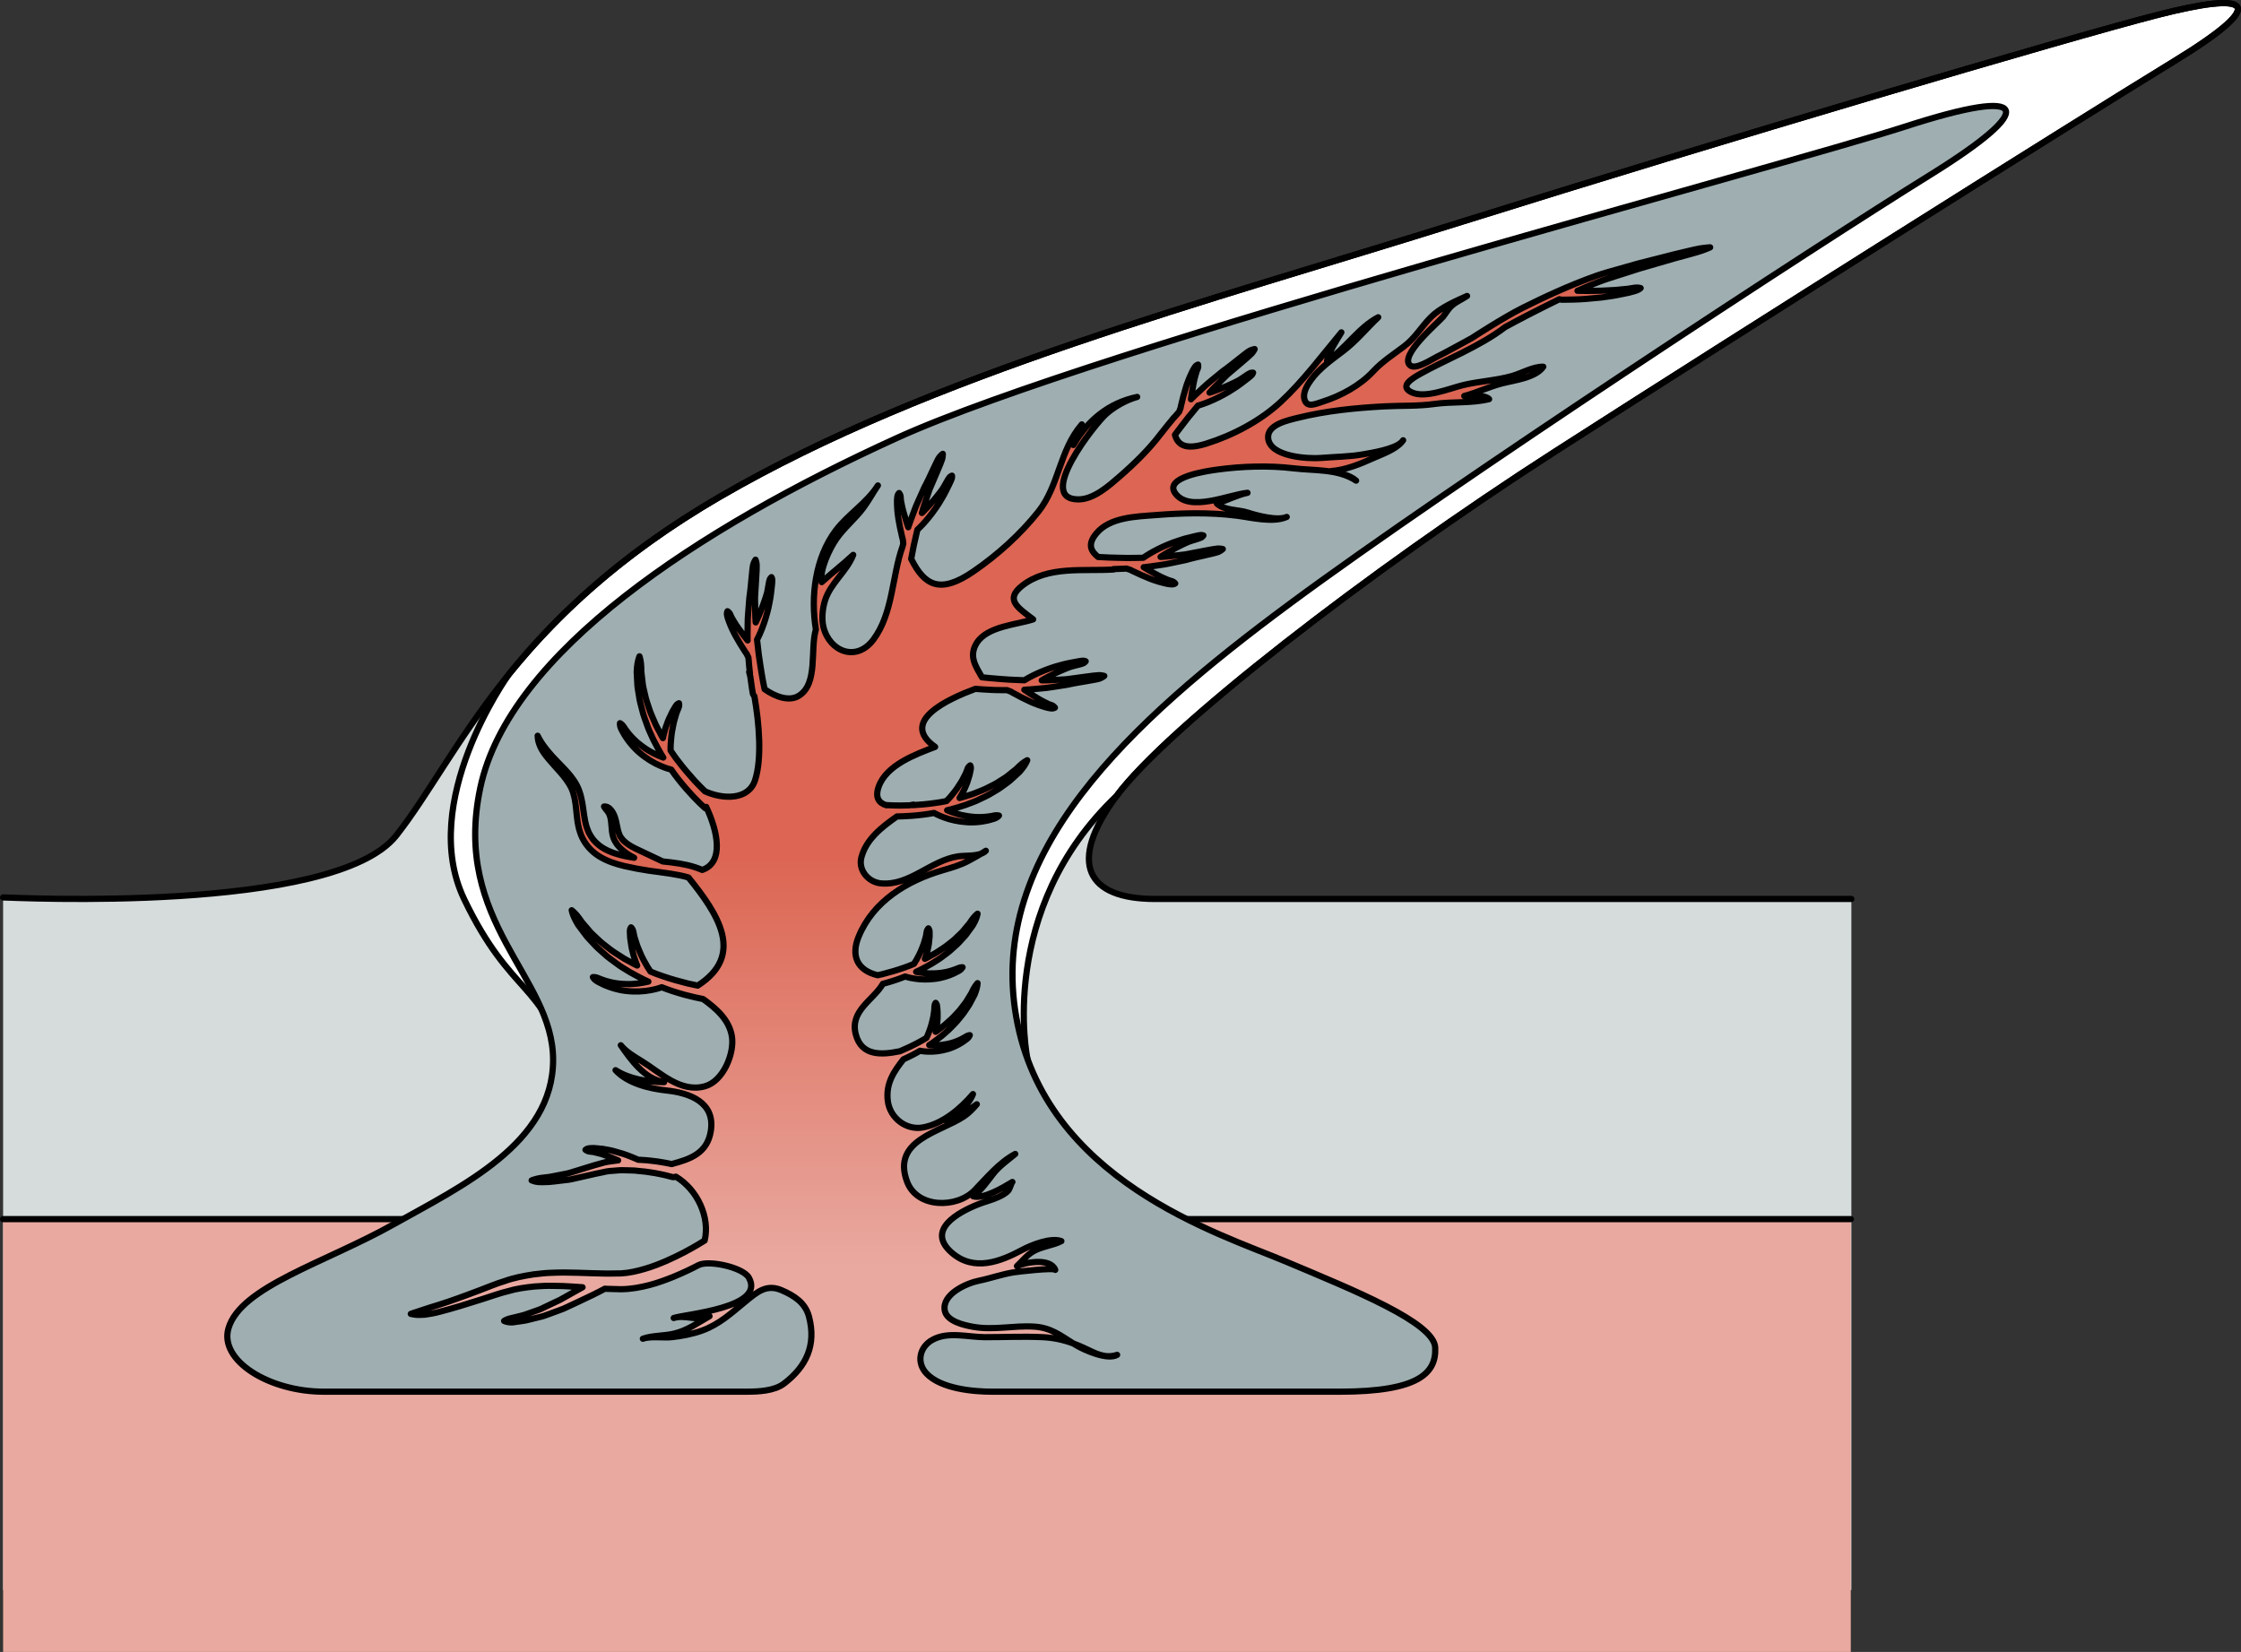
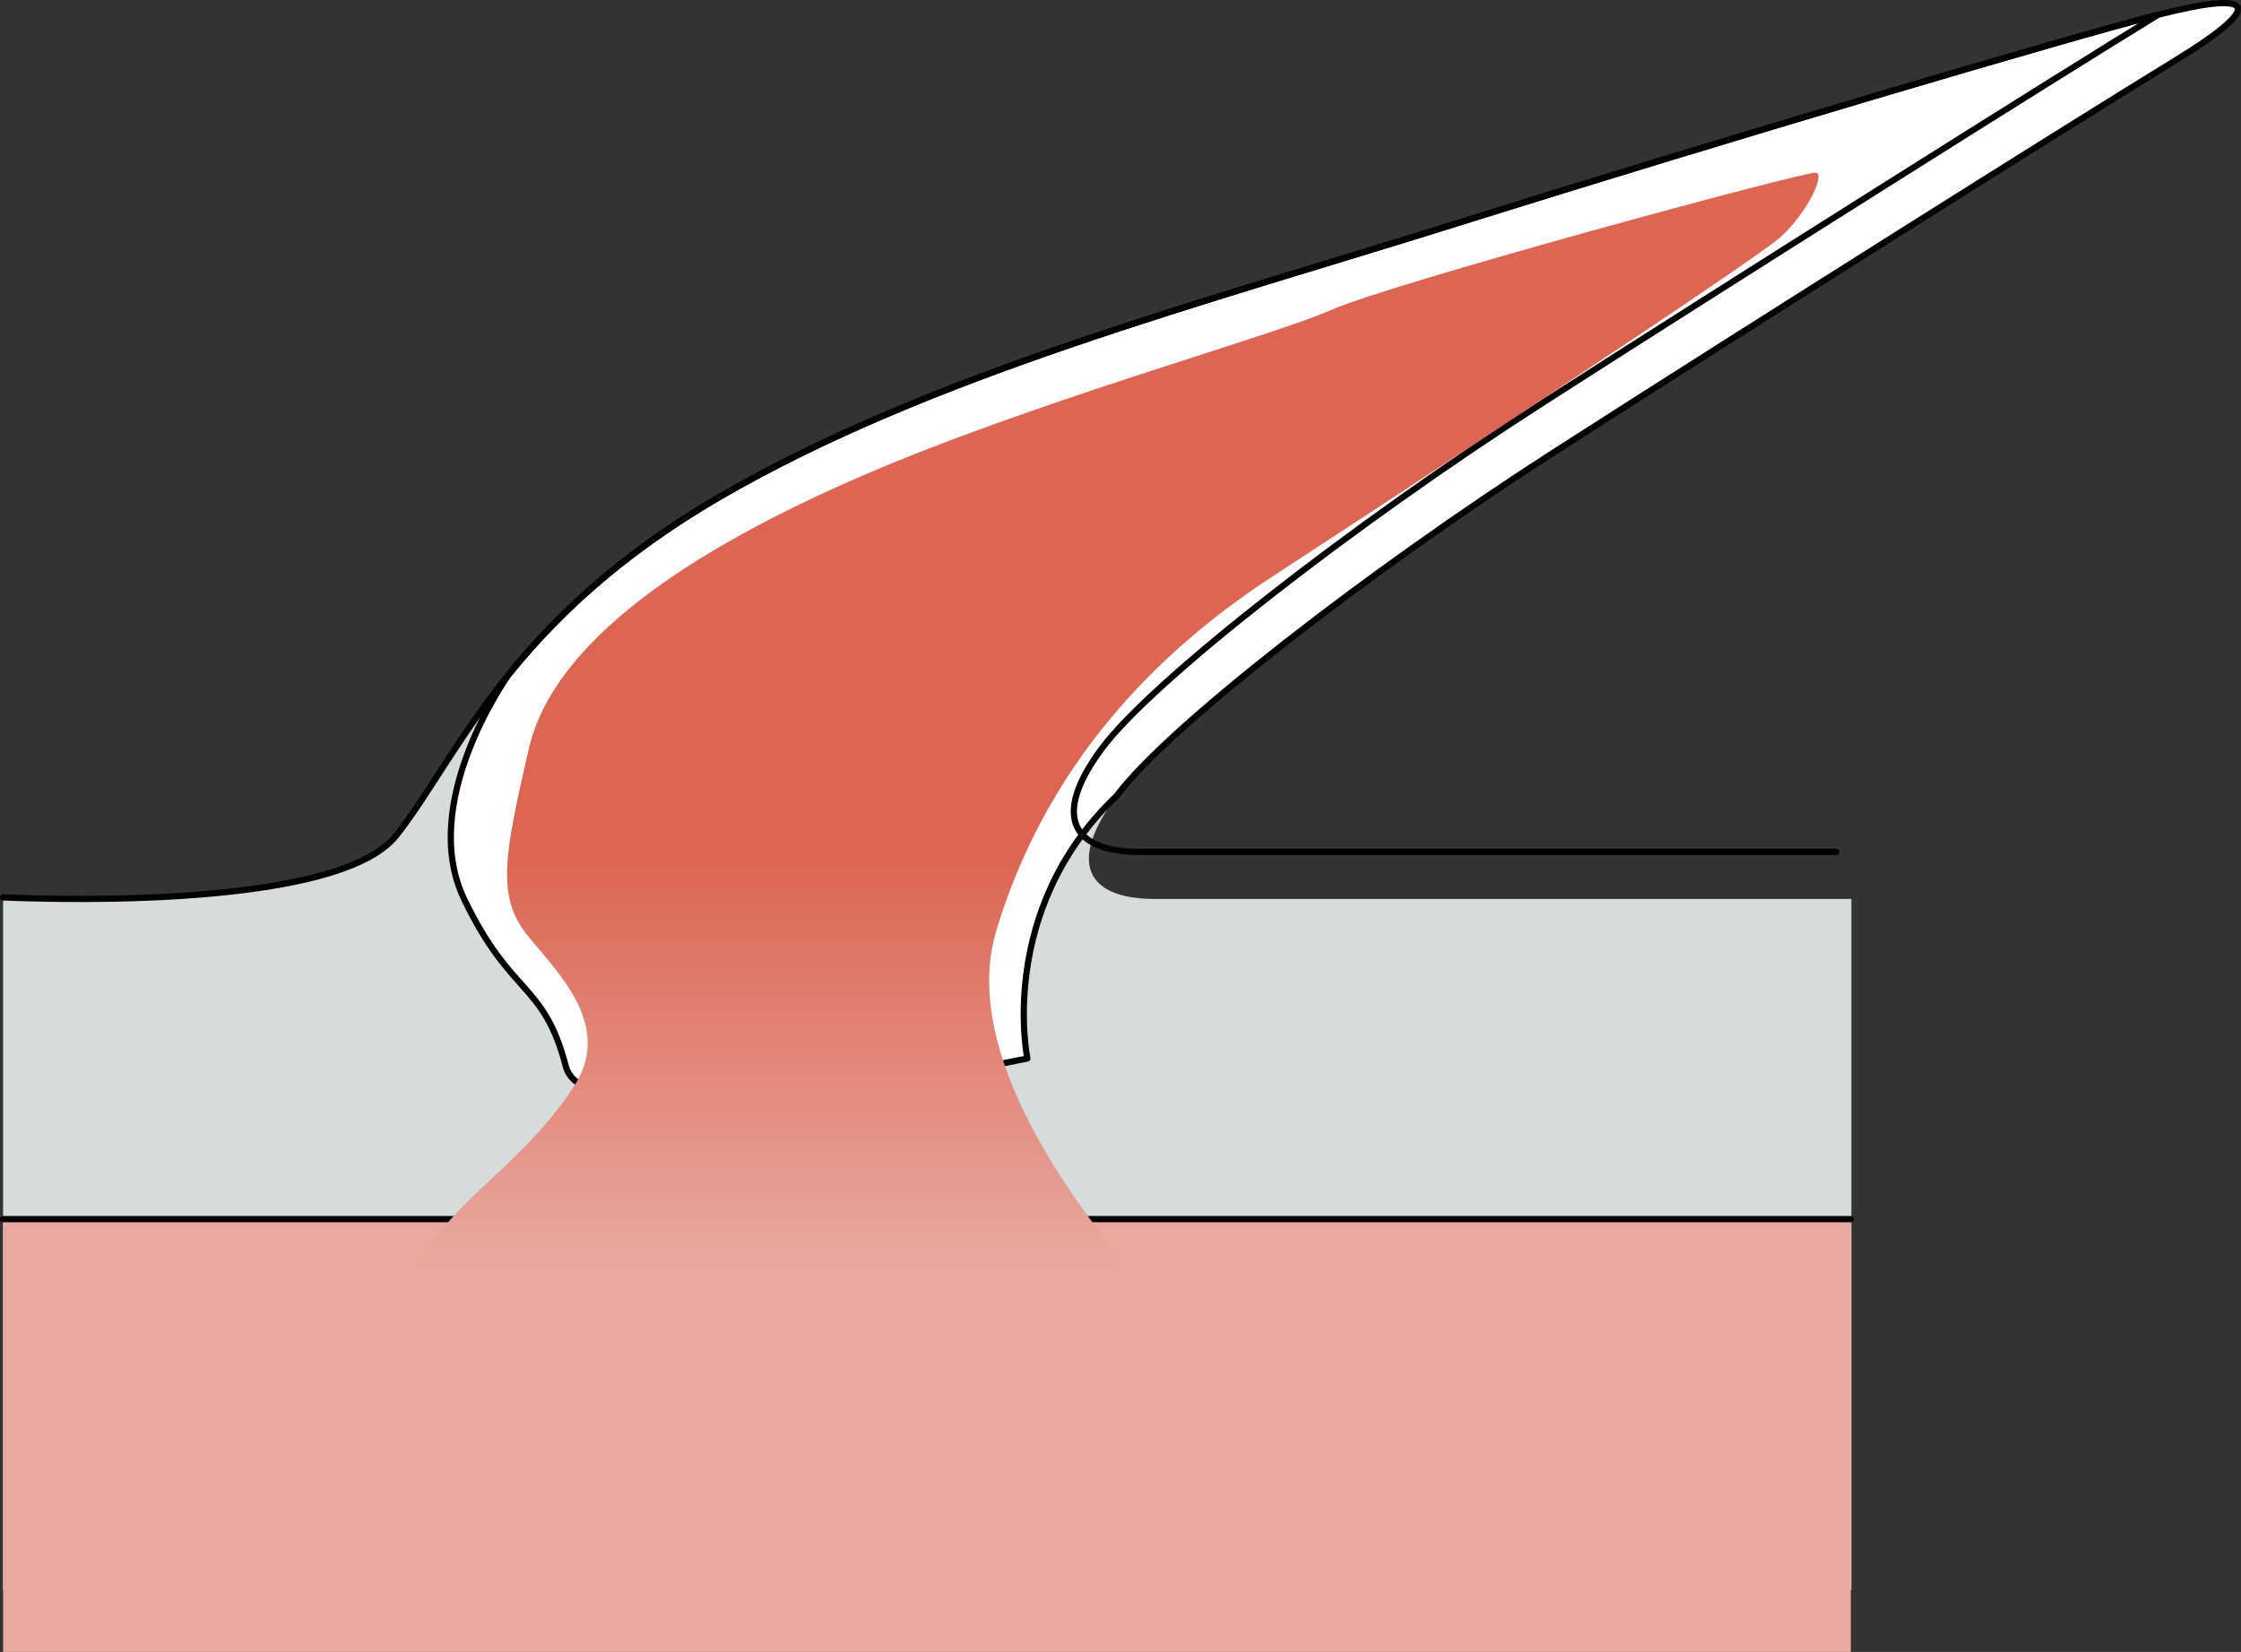
<svg xmlns="http://www.w3.org/2000/svg" version="1.1" id="Layer_1" x="0px" y="0px" width="360.73px" height="265.917px" viewBox="0 0 360.73 265.917" enable-background="new 0 0 360.73 265.917" xml:space="preserve">
  <rect x="0" y="0" width="360.73" height="265.917" fill="#333333" stroke="none" />
  <g>
    <g>
      <path fill="#D6DBDB" d="M0.5,144.463c1.211,0,53.322,2.727,63.319-9.998s18.179-34.842,52.112-54.534    c33.932-19.692,77.861-31.202,119.367-44.23c41.508-13.028,97.857-29.69,112.098-33.326s18.785-2.425,2.424,7.573    c-16.359,9.998-69.076,43.21-99.373,62.657s-62.615,44.589-70.693,55.496s-4.746,16.607,6.162,16.607    c10.906,0,112.098,0,112.098,0v111.242H0.5V144.463z" />
      <path fill="#FFFFFF" d="M347.396,2.375c-14.24,3.636-70.59,20.298-112.098,33.326c-41.506,13.028-85.436,24.538-119.367,44.23    c-16.229,9.417-26.559,19.387-34.021,28.621c-0.295,0.411-14.682,20.617-7.185,36.21c7.574,15.754,12.825,13.289,16.36,26.915    s74.289-1.293,74.289-1.293s-4.998-23.86,14.379-42.283c8.078-10.907,40.396-36.049,70.693-55.496s83.014-52.659,99.373-62.657    C366.182-0.05,361.637-1.261,347.396,2.375z" />
      <path fill="none" stroke="#000000" stroke-linecap="round" stroke-linejoin="round" stroke-miterlimit="10" d="M347.396,2.375    c-14.24,3.636-70.59,20.298-112.098,33.326c-41.506,13.028-85.436,24.538-119.367,44.23    c-16.229,9.417-26.559,19.387-34.021,28.621c-0.295,0.411-14.682,20.617-7.185,36.21c7.574,15.754,12.825,13.289,16.36,26.915    s74.289-1.293,74.289-1.293s-4.998-23.86,14.379-42.283c8.078-10.907,40.396-36.049,70.693-55.496s83.014-52.659,99.373-62.657    C366.182-0.05,361.637-1.261,347.396,2.375z" />
-       <path fill="none" stroke="#000000" stroke-linecap="round" stroke-linejoin="round" stroke-miterlimit="10" d="M0.5,144.463    c1.211,0,53.322,2.727,63.319-9.998s18.179-34.842,52.112-54.534c33.932-19.692,77.861-31.202,119.367-44.23    c41.508-13.028,97.857-29.69,112.098-33.326s18.785-2.425,2.424,7.573c-16.359,9.998-69.076,43.21-99.373,62.657    s-62.615,44.589-70.693,55.496s-4.746,16.607,6.162,16.607c10.906,0,112.098,0,112.098,0" />
+       <path fill="none" stroke="#000000" stroke-linecap="round" stroke-linejoin="round" stroke-miterlimit="10" d="M0.5,144.463    c1.211,0,53.322,2.727,63.319-9.998s18.179-34.842,52.112-54.534c33.932-19.692,77.861-31.202,119.367-44.23    c41.508-13.028,97.857-29.69,112.098-33.326c-16.359,9.998-69.076,43.21-99.373,62.657    s-62.615,44.589-70.693,55.496s-4.746,16.607,6.162,16.607c10.906,0,112.098,0,112.098,0" />
      <rect x="0.5" y="196.251" fill="#E9A9A0" width="297.42" height="69.666" />
      <line fill="none" stroke="#000000" stroke-linecap="round" stroke-linejoin="round" stroke-miterlimit="10" x1="0.5" y1="196.251" x2="297.92" y2="196.251" />
      <linearGradient id="SVGID_1_" gradientUnits="userSpaceOnUse" x1="173.915" y1="223.073" x2="173.915" y2="138.342">
        <stop offset="0.226" style="stop-color:#E9A9A0" />
        <stop offset="1" style="stop-color:#DC6653" />
      </linearGradient>
      <path fill="url(#SVGID_1_)" d="M199.256,224.025c-2.141-3.924-47.797-44.64-38.879-74.245s29.248-47.084,44.586-57.07    s77.4-50.648,81.68-54.572c4.281-3.924,7.133-9.987,5.707-10.344s-68.482,17.834-78.113,22.114s-47.605,14.624-75.617,26.751    s-49.58,26.772-53.503,43.883s-5.351,23.887,0,30.308s13.554,14.624,7.134,24.255s-13.691,14.474-19.686,21.147    c-5.996,6.674-14.199,18.089-15.982,20.585s-2.141,4.992,0,4.279c2.14-0.713,30.674-2.853,30.674-2.853l33.529,2.976l3.566,2.786" />
-       <path fill="#9FAEB1" d="M306.734,20.355C286.559,26.888,176.461,55.9,144.373,70.503c-32.09,14.604-62.448,34.586-67.06,56.299    s11.721,30.355,11.721,43.806s-14.796,20.367-25.747,26.517c-10.953,6.149-24.576,10.002-26.517,16.716    c-1.494,5.172,6.533,10.185,15.372,10.185c8.838,0,62.063,0,68.02,0c1.854,0,4.461-0.109,6.006-1.278    c3.646-2.758,5.256-6.252,4.051-10.813c-0.588-2.23-2.404-3.383-4.387-4.236c-2.445-1.052-3.934,0.255-5.875,1.844    c-2.227,1.824-4.188,3.656-6.963,4.65c-1.553,0.557-3.186,0.866-4.822,1.051c-1.373,0.155-3.424-0.198-4.691,0.258    c1.516-0.545,3.41-0.439,5.028-0.824c2.187-0.521,3.812-1.746,5.704-2.809c-1.596,0.896-4.014-0.288-5.767,0.294    c1.933-0.642,14.845-1.64,12.097-6.495c-0.951-1.678-6.486-2.864-8.102-2.02c-1.109,0.58-2.477,1.245-4.098,1.909    c-1.143,0.457-2.395,0.93-3.787,1.296c-1.404,0.36-2.871,0.658-4.585,0.678c-0.742-0.02-1.497-0.039-2.261-0.06    c-0.117-0.007-0.236-0.015-0.354-0.021c-0.457,0.236-1.053,0.578-1.816,0.936c-0.754,0.37-1.637,0.794-2.59,1.233    c-0.475,0.222-0.965,0.451-1.463,0.684c-0.264,0.121-0.527,0.242-0.793,0.364l-0.777,0.293c-0.521,0.19-1.041,0.382-1.553,0.569    c-0.512,0.187-1.01,0.382-1.547,0.492c-0.52,0.128-1.023,0.252-1.5,0.369c-0.475,0.125-0.924,0.228-1.348,0.271    c-0.419,0.059-0.804,0.112-1.145,0.16c-0.335,0.064-0.645,0.058-0.898,0.025c-0.508-0.066-0.782-0.215-0.782-0.215    s0.278-0.194,0.735-0.342c0.23-0.064,0.507-0.118,0.832-0.204c0.321-0.078,0.685-0.167,1.081-0.264    c0.399-0.08,0.815-0.223,1.251-0.385c0.435-0.154,0.893-0.316,1.367-0.484c0.475-0.141,0.957-0.388,1.449-0.626    c0.492-0.234,0.992-0.473,1.492-0.711l0.754-0.351l0.675-0.378c0.472-0.265,0.935-0.526,1.384-0.778    c0.568-0.323,1.102-0.618,1.61-0.896c-1.042-0.074-2.083-0.143-3.118-0.192c-0.777-0.03-1.544-0.02-2.314-0.039    c-0.769-0.006-1.52,0.073-2.275,0.104c-1.492,0.155-2.967,0.352-4.335,0.771c-1.374,0.323-2.765,0.857-4.054,1.252    c-1.303,0.417-2.535,0.804-3.68,1.146c-1.146,0.336-2.196,0.648-3.146,0.881c-0.937,0.262-1.788,0.402-2.487,0.493    c-0.719,0.036-1.273,0.058-1.664-0.021c-0.383-0.059-0.578-0.109-0.578-0.109s0.199-0.08,0.556-0.193    c0.355-0.088,0.866-0.306,1.515-0.497c0.649-0.231,1.441-0.456,2.355-0.746c0.912-0.275,1.936-0.639,3.049-1.03    c1.114-0.397,2.315-0.845,3.583-1.326c1.291-0.47,2.558-1.043,4.056-1.489c1.449-0.526,3.021-0.825,4.613-1.073    c0.8-0.077,1.611-0.201,2.42-0.239c0.806-0.026,1.623-0.07,2.43-0.068c1.613,0.014,3.212,0.065,4.76,0.122    c0.76,0.017,1.515,0.034,2.26,0.052c0.764-0.011,1.52-0.021,2.262-0.03c1.261-0.065,2.621-0.375,3.836-0.74    c1.234-0.355,2.386-0.82,3.437-1.271c2.101-0.92,3.794-1.856,4.952-2.538c0.523-0.305,0.922-0.553,1.219-0.74    c0.895-3.733-1.168-8.205-4.637-10.283c-0.188,0.072-0.391,0.105-0.6,0.052c-0.01-0.003-0.022-0.007-0.031-0.009    c0,0-0.354-0.104-0.928-0.242c-0.285-0.08-0.66-0.144-1.076-0.235c-0.416-0.098-0.895-0.164-1.416-0.247    c-0.52-0.096-1.086-0.157-1.687-0.207c-0.3-0.031-0.608-0.064-0.924-0.098c-0.315-0.01-0.636-0.02-0.964-0.029    c-0.656-0.027-1.334-0.047-2.012,0.032c-0.682,0.049-1.383,0.077-2.044,0.261l-1.011,0.209l-0.254,0.051l-0.3,0.07l-0.524,0.119    c-0.695,0.158-1.38,0.314-2.043,0.465c-0.66,0.154-1.297,0.312-1.943,0.361c-0.633,0.076-1.232,0.146-1.785,0.213    c-0.549,0.08-1.055,0.104-1.503,0.109c-0.447,0.02-0.839,0.014-1.159-0.014c-0.32-0.025-0.578-0.11-0.746-0.165    c-0.171-0.052-0.26-0.097-0.26-0.097s0.094-0.046,0.263-0.098c0.171-0.069,0.412-0.113,0.724-0.199    c0.311-0.07,0.688-0.129,1.121-0.17c0.435-0.037,0.921-0.098,1.441-0.217c0.521-0.102,1.084-0.213,1.682-0.33    c0.594-0.086,1.221-0.293,1.87-0.498c0.649-0.201,1.319-0.408,2.001-0.62c0.334-0.101,0.669-0.202,1.006-0.305l1.097-0.307    c0.731-0.241,1.479-0.318,2.217-0.414c0.167-0.028,0.329-0.036,0.494-0.056c-0.384-0.169-0.782-0.339-1.19-0.497    c-0.489-0.19-0.985-0.353-1.451-0.521c-0.476-0.121-0.919-0.232-1.299-0.329c-0.383-0.061-0.705-0.055-0.934-0.141    c-0.23-0.088-0.374-0.219-0.374-0.219s0.124-0.125,0.364-0.2c0.24-0.069,0.592-0.066,1.013-0.08    c0.415,0.039,0.898,0.084,1.417,0.132c0.254,0.048,0.517,0.097,0.783,0.146c0.266,0.057,0.547,0.086,0.809,0.169    c1.063,0.284,2.12,0.604,2.881,0.923c0.384,0.146,0.707,0.284,0.931,0.385c0.136,0.063,0.22,0.101,0.274,0.127    c0.156,0.008,0.318,0.016,0.471,0.023c0.643,0.03,1.248,0.075,1.801,0.156c0.555,0.068,1.066,0.123,1.513,0.211    c0.45,0.082,0.836,0.134,1.166,0.212c0.169,0.035,0.317,0.066,0.444,0.095c2.941-0.794,5.746-1.695,6.311-5.356    c0.713-4.615-3.434-6.097-7.121-6.489c-2.78-0.296-6.291-1.154-8.219-3.269c2.248,1.427,5.135,1.9,7.817,1.927    c-3.157-0.514-5.313-3.556-6.972-5.943c0.832,1.041,2.206,1.851,3.377,2.568c3.013,1.845,6.23,5.135,10.186,4.031    c2.916-0.814,4.748-5.262,4.324-8.001c-0.412-2.658-2.498-4.497-4.637-6.034c-0.746-0.14-1.74-0.359-2.916-0.671    c-0.627-0.185-1.316-0.364-2.024-0.608c-0.56-0.178-1.138-0.396-1.724-0.625c-0.078,0.03-0.237,0.09-0.455,0.156    c-0.316,0.099-0.769,0.218-1.314,0.314c-1.09,0.222-2.577,0.297-4.035,0.12c-0.366-0.03-0.727-0.113-1.076-0.186    c-0.355-0.061-0.691-0.181-1.021-0.271c-0.331-0.082-0.633-0.225-0.927-0.33c-0.294-0.1-0.56-0.231-0.802-0.353    c-0.49-0.231-0.887-0.444-1.124-0.662c-0.239-0.222-0.325-0.414-0.325-0.414s0.219-0.026,0.525,0.043    c0.303,0.074,0.677,0.288,1.171,0.434c0.241,0.085,0.504,0.18,0.792,0.242c0.285,0.065,0.578,0.164,0.896,0.203    c0.316,0.046,0.635,0.123,0.969,0.136c0.333,0.028,0.668,0.058,1.006,0.058c1.314,0.052,2.611-0.158,3.573-0.392    c-0.219-0.1-0.435-0.2-0.657-0.299c-0.768-0.392-1.55-0.783-2.306-1.222c-0.737-0.472-1.511-0.882-2.188-1.419    c-0.691-0.513-1.391-0.994-1.987-1.558c-0.616-0.541-1.218-1.055-1.711-1.624c-0.505-0.559-1.025-1.041-1.392-1.59    c-0.391-0.52-0.75-0.999-1.07-1.424c-0.279-0.449-0.49-0.863-0.649-1.21c-0.31-0.698-0.384-1.145-0.384-1.145    s0.377,0.281,0.86,0.849c0.239,0.285,0.495,0.651,0.783,1.069c0.333,0.39,0.708,0.826,1.118,1.305    c0.383,0.499,0.918,0.93,1.432,1.429c0.503,0.517,1.113,0.97,1.736,1.445c0.6,0.499,1.303,0.913,1.99,1.36    c0.671,0.471,1.449,0.804,2.167,1.225c0.149,0.077,0.302,0.145,0.453,0.219c-0.058-0.138-0.114-0.272-0.171-0.415    c-0.156-0.483-0.363-0.979-0.482-1.504c-0.066-0.26-0.129-0.519-0.193-0.776c-0.07-0.252-0.088-0.515-0.132-0.76    c-0.066-0.496-0.167-0.95-0.165-1.353c-0.012-0.397-0.059-0.726-0.011-0.963c0.052-0.238,0.164-0.374,0.164-0.374    s0.146,0.118,0.255,0.334c0.107,0.214,0.145,0.53,0.231,0.9c0.059,0.375,0.227,0.797,0.364,1.248    c0.08,0.224,0.131,0.462,0.238,0.689c0.094,0.229,0.191,0.464,0.289,0.696c0.368,0.935,0.869,1.807,1.24,2.447    c0.225,0.374,0.4,0.633,0.518,0.804c0.646,0.257,1.277,0.525,1.914,0.721c1.477,0.519,2.893,0.892,4.107,1.199    c0.574,0.133,1.104,0.245,1.58,0.34c7.635-4.914,3.305-11.484-1.488-17.404c-1.764-0.532-3.954-0.762-6.365-1.094    c-1.328-0.196-2.615-0.441-3.988-0.755c-1.357-0.328-2.764-0.776-4.045-1.573c-1.293-0.806-2.318-1.987-2.906-3.438    c-0.105-0.326-0.223-0.629-0.317-0.972c-0.077-0.36-0.173-0.733-0.224-1.077c-0.103-0.686-0.164-1.352-0.228-1.989    c-0.114-1.268-0.313-2.462-0.753-3.437c-0.496-1.044-1.154-1.848-1.837-2.633c-1.353-1.522-2.595-2.813-3.133-3.96    c-0.265-0.57-0.396-1.049-0.437-1.381c-0.043-0.332-0.045-0.506-0.045-0.506s0.092,0.157,0.229,0.445    c0.156,0.283,0.395,0.682,0.732,1.156c0.342,0.475,0.791,1.022,1.342,1.638c0.553,0.613,1.227,1.272,1.947,2.031    c0.359,0.379,0.729,0.79,1.089,1.24c0.349,0.438,0.73,1.003,0.989,1.506c0.592,1.173,0.835,2.471,1.01,3.764    c0.09,0.645,0.177,1.285,0.297,1.91c0.059,0.312,0.146,0.584,0.213,0.88c0.096,0.302,0.234,0.626,0.35,0.94    c0.245,0.475,0.58,1.06,0.998,1.486c0.422,0.441,0.902,0.833,1.443,1.15c1.086,0.633,2.349,1.007,3.631,1.274    c0.414,0.081,0.836,0.151,1.257,0.224c-0.124-0.066-0.253-0.137-0.392-0.215c-0.473-0.266-1.024-0.606-1.556-1.088    c-0.274-0.225-0.521-0.516-0.769-0.807l-0.321-0.494c-0.153-0.234-0.163-0.326-0.253-0.518c-0.16-0.418-0.217-0.777-0.269-1.139    c-0.043-0.354-0.067-0.697-0.093-1.015c-0.045-0.64-0.119-1.2-0.294-1.63c-0.081-0.217-0.186-0.401-0.302-0.546    c-0.107-0.152-0.228-0.264-0.311-0.384c-0.181-0.22-0.278-0.418-0.278-0.418s0.208-0.036,0.526,0.081    c0.147,0.075,0.33,0.177,0.484,0.356c0.167,0.163,0.329,0.383,0.461,0.635c0.279,0.505,0.438,1.146,0.562,1.785    c0.064,0.323,0.128,0.643,0.205,0.956c0.075,0.306,0.189,0.618,0.29,0.839c0.066,0.115,0.176,0.354,0.236,0.391l0.27,0.344    c0.217,0.205,0.418,0.411,0.664,0.575c0.219,0.184,0.486,0.315,0.711,0.463c0.248,0.129,0.467,0.265,0.695,0.366    c0.886,0.42,4.344,2.052,4.344,2.052c1.811,0.187,3.568,0.405,5.123,0.907c0.426,0.135,0.834,0.289,1.227,0.458    c3.543-1.206,2.514-6.201,0.645-10.146l-0.172,0.202c0,0-0.082-0.073-0.232-0.209c-0.158-0.145-0.387-0.355-0.656-0.621    c-0.553-0.532-1.305-1.316-2.162-2.295c-0.42-0.498-0.887-1.025-1.336-1.621c-0.363-0.455-0.721-0.952-1.078-1.466    c-0.08-0.019-0.244-0.058-0.459-0.123c-0.315-0.095-0.754-0.247-1.259-0.468c-1.021-0.419-2.29-1.18-3.394-2.132    c-0.285-0.227-0.535-0.495-0.785-0.749c-0.26-0.246-0.471-0.531-0.693-0.787c-0.227-0.251-0.398-0.534-0.582-0.783    c-0.186-0.247-0.332-0.502-0.465-0.736c-0.277-0.461-0.486-0.855-0.562-1.168s-0.041-0.521-0.041-0.521s0.198,0.1,0.411,0.326    c0.207,0.229,0.399,0.61,0.727,1.006c0.151,0.205,0.315,0.427,0.519,0.638c0.2,0.211,0.387,0.454,0.628,0.662    c0.234,0.212,0.457,0.451,0.725,0.648c0.257,0.207,0.518,0.417,0.795,0.604c1.057,0.769,2.242,1.313,3.164,1.651    c-0.125-0.204-0.248-0.408-0.378-0.61c-0.416-0.747-0.843-1.503-1.226-2.281c-0.347-0.797-0.756-1.563-1.02-2.381    c-0.287-0.806-0.596-1.587-0.775-2.384c-0.213-0.786-0.424-1.542-0.515-2.285c-0.107-0.738-0.27-1.424-0.271-2.078    c-0.034-0.646-0.065-1.24-0.094-1.767c0.018-0.525,0.072-0.984,0.132-1.358c0.134-0.749,0.317-1.155,0.317-1.155    s0.156,0.441,0.24,1.176c0.04,0.367,0.049,0.81,0.055,1.315c0.061,0.504,0.127,1.073,0.201,1.693    c0.04,0.623,0.242,1.275,0.391,1.972c0.131,0.701,0.383,1.413,0.633,2.148c0.219,0.745,0.566,1.475,0.889,2.223    c0.295,0.76,0.751,1.465,1.109,2.209c0.082,0.146,0.17,0.288,0.254,0.432c0.029-0.146,0.056-0.288,0.09-0.439    c0.137-0.483,0.24-1.007,0.432-1.506c0.091-0.25,0.182-0.5,0.271-0.746c0.081-0.247,0.213-0.474,0.312-0.7    c0.221-0.447,0.389-0.875,0.611-1.207c0.211-0.336,0.354-0.631,0.523-0.799c0.174-0.166,0.344-0.218,0.344-0.218    s0.053,0.179,0.025,0.416c-0.031,0.235-0.176,0.516-0.309,0.87c-0.159,0.343-0.252,0.782-0.391,1.231    c-0.058,0.229-0.146,0.454-0.184,0.7c-0.049,0.241-0.098,0.487-0.146,0.732c-0.213,0.976-0.281,1.972-0.331,2.705    c-0.021,0.431-0.02,0.744-0.017,0.949c0.393,0.567,0.762,1.139,1.18,1.651c0.932,1.245,1.893,2.337,2.725,3.258    c0.621,0.666,1.182,1.23,1.646,1.677c2.984,1.337,7.012,1.389,8.047-1.798c1.119-3.445,0.688-9.026-0.104-13.508    c-0.127-0.139-0.23-0.302-0.264-0.502c0,0-0.047-0.289-0.131-0.799c-0.076-0.465-0.17-1.107-0.262-1.864    c-0.063-0.261-0.127-0.518-0.189-0.758c0.035,0.082,0.086,0.168,0.129,0.252c-0.102-0.771-0.166-1.644-0.244-2.578    c-0.01-0.021-0.029-0.033-0.039-0.057l-0.094-0.197c0,0-0.051-0.111-0.145-0.311c-0.049-0.059-0.104-0.131-0.16-0.219    c-0.068-0.105-0.143-0.226-0.229-0.357c-0.412-0.625-0.943-1.498-1.441-2.395c-0.258-0.44-0.455-0.929-0.668-1.358    c-0.199-0.438-0.344-0.876-0.484-1.234c-0.078-0.177-0.1-0.366-0.143-0.518c-0.043-0.154-0.063-0.292-0.063-0.409    c0.01-0.24,0.096-0.388,0.096-0.388s0.164,0.093,0.307,0.272c0.068,0.092,0.133,0.206,0.186,0.343    c0.064,0.134,0.105,0.292,0.209,0.448c0.193,0.316,0.389,0.694,0.646,1.076c0.27,0.379,0.531,0.79,0.84,1.181    c0.346,0.487,0.713,0.95,1.053,1.379c0-0.013,0-0.024-0.002-0.038c-0.027-0.106-0.025-0.218-0.006-0.33    c-0.004-0.177-0.012-0.354-0.01-0.533c0.01-0.59,0.018-1.18,0.027-1.758c0.008-0.58,0.016-1.148,0.074-1.699    c0.043-0.552,0.086-1.082,0.125-1.588c0.047-0.502,0.059-0.979,0.145-1.415c0.148-0.872,0.393-4.385,0.553-4.882    c0.164-0.494,0.365-0.756,0.365-0.756s0.137,0.316,0.188,0.831c0.047,0.517-0.209,4.011-0.252,4.872    c-0.043,0.43-0.006,0.901-0.006,1.398c0.006,0.49,0.014,1.016,0.023,1.553c0,0.468,0.037,0.953,0.072,1.442    c0.043-0.089,0.086-0.169,0.129-0.259c0.215-0.489,0.471-1.006,0.664-1.545c0.213-0.533,0.436-1.064,0.598-1.58    c0.168-0.514,0.35-0.988,0.445-1.41c0.117-0.418,0.303-1.893,0.426-2.128c0.127-0.236,0.279-0.362,0.279-0.362    s0.102,0.163,0.131,0.43c0.031,0.266-0.162,1.747-0.207,2.191c-0.035,0.445-0.15,0.95-0.248,1.5    c-0.092,0.553-0.229,1.131-0.389,1.707c-0.141,0.582-0.344,1.142-0.518,1.678c-0.18,0.531-0.381,1.018-0.555,1.434    c-0.188,0.412-0.338,0.759-0.471,1.002c-0.029,0.054-0.043,0.082-0.066,0.123c0.033,0.287,0.072,0.573,0.1,0.858    c0.068,0.562,0.119,1.115,0.193,1.647c0.176,1.066,0.289,2.063,0.445,2.909c0.141,0.853,0.271,1.553,0.371,2.032    c0.045,0.22,0.082,0.391,0.109,0.52c1.754,1.26,3.99,2.022,5.514,1.066c3.145-1.973,1.779-7.412,2.742-10.672    c-0.871-5.273-0.127-11.516,3.197-15.931c1.959-2.603,5.008-4.437,6.785-7.253c-0.787,1.145-1.469,2.428-2.318,3.576    c-1.32,1.785-3.102,3.209-4.354,5.008c-1.111,1.599-2.764,5.041-2.377,6.979c1.672-1.501,3.402-2.838,5.074-4.389    c-1.072,2.74-3.652,4.51-4.545,7.373c-0.395,1.264-0.566,2.963-0.242,4.257c0.986,3.965,5.314,5.664,8.041,2.009    c3.162-4.241,2.988-10.224,4.672-14.94c0.047-0.175,0.09-0.339,0.139-0.519c-0.004-0.023-0.018-0.041-0.02-0.065l-0.021-0.218    c0,0-0.01-0.123-0.031-0.342c-0.027-0.072-0.053-0.158-0.078-0.26c-0.027-0.121-0.059-0.26-0.094-0.412    c-0.18-0.728-0.387-1.729-0.555-2.741c-0.096-0.501-0.117-1.026-0.174-1.503c-0.041-0.48-0.029-0.941-0.043-1.326    c-0.014-0.191,0.031-0.377,0.039-0.535c0.012-0.158,0.041-0.297,0.082-0.406c0.086-0.223,0.217-0.332,0.217-0.332    s0.125,0.141,0.199,0.359c0.035,0.109,0.057,0.238,0.061,0.385c0.016,0.148,0,0.309,0.045,0.492    c0.076,0.363,0.133,0.785,0.248,1.23c0.127,0.448,0.234,0.922,0.395,1.395c0.162,0.574,0.354,1.134,0.529,1.652    c0.004-0.012,0.008-0.023,0.012-0.035c0.008-0.111,0.049-0.216,0.105-0.313c0.055-0.169,0.105-0.339,0.17-0.507    c0.205-0.552,0.412-1.104,0.615-1.646c0.201-0.543,0.398-1.076,0.639-1.576c0.227-0.504,0.445-0.99,0.652-1.453    c0.213-0.457,0.383-0.902,0.609-1.285c0.434-0.771,1.844-3.998,2.16-4.412c0.32-0.411,0.598-0.59,0.598-0.59    s0.023,0.344-0.102,0.847c-0.129,0.501-1.543,3.708-1.873,4.505c-0.186,0.389-0.311,0.846-0.475,1.313    c-0.16,0.467-0.326,0.963-0.5,1.473c-0.156,0.44-0.285,0.91-0.414,1.383c0.068-0.068,0.137-0.131,0.207-0.201    c0.367-0.389,0.781-0.789,1.143-1.232c0.381-0.43,0.77-0.855,1.094-1.287c0.33-0.428,0.66-0.814,0.893-1.18    c0.252-0.354,0.922-1.68,1.115-1.861c0.201-0.18,0.387-0.246,0.387-0.246s0.039,0.188-0.02,0.449    c-0.063,0.26-0.742,1.59-0.934,1.992c-0.182,0.408-0.459,0.846-0.736,1.33c-0.271,0.49-0.596,0.989-0.939,1.479    c-0.328,0.5-0.709,0.959-1.051,1.406c-0.348,0.441-0.699,0.832-1.004,1.164c-0.314,0.326-0.572,0.602-0.779,0.787    c-0.045,0.041-0.068,0.063-0.104,0.094c-0.064,0.281-0.125,0.563-0.195,0.84c-0.125,0.553-0.262,1.092-0.371,1.619    c-0.145,0.808-0.301,1.544-0.432,2.235c2.143,4.297,4.643,5.71,9.996,2.04c3.887-2.665,7.561-5.971,10.492-9.661    c3.324-4.186,3.389-9.893,6.979-14.027c-0.668,1.085-0.793,2.286-1.365,3.317c2.322-3.991,5.727-6.783,10.275-7.737    c-1.766,0.509-3.498,1.46-4.92,2.677c-1.814,1.554-11.545,13.845-4.516,13.817c2.467-0.01,4.902-2.198,6.641-3.709    c2.326-2.023,4.674-4.315,6.543-6.777c0.305-0.399,0.699-0.901,1.178-1.482c0.219-0.284,0.475-0.584,0.738-0.89    c0.068-0.09,0.143-0.185,0.203-0.267c0,0.01,0,0.019,0,0.029c0.289-0.33,0.59-0.668,0.902-1.021    c0.008-0.022,0.004-0.044,0.014-0.067l0.076-0.204c0,0,0.047-0.114,0.125-0.32c0.008-0.076,0.023-0.165,0.047-0.268    c0.029-0.121,0.063-0.259,0.1-0.411c0.164-0.729,0.426-1.719,0.729-2.699c0.137-0.491,0.354-0.971,0.516-1.423    c0.178-0.447,0.395-0.854,0.555-1.205c0.072-0.179,0.195-0.324,0.273-0.461c0.082-0.138,0.168-0.247,0.254-0.328    c0.178-0.16,0.344-0.2,0.344-0.2s0.047,0.183,0.018,0.41c-0.02,0.113-0.057,0.239-0.119,0.372    c-0.051,0.139-0.137,0.278-0.178,0.461c-0.096,0.358-0.232,0.761-0.33,1.211c-0.086,0.458-0.201,0.931-0.27,1.424    c-0.111,0.587-0.189,1.173-0.264,1.715c0.01-0.009,0.018-0.017,0.025-0.027c0.059-0.094,0.141-0.17,0.234-0.233    c0.125-0.125,0.248-0.253,0.379-0.377c0.43-0.401,0.861-0.804,1.285-1.198c0.424-0.396,0.84-0.784,1.277-1.124    c0.426-0.351,0.84-0.687,1.232-1.009c0.393-0.313,0.744-0.637,1.119-0.876c0.732-0.498,3.436-2.755,3.904-2.984    c0.469-0.224,0.797-0.261,0.797-0.261s-0.133,0.319-0.469,0.712c-0.34,0.392-3.037,2.628-3.688,3.193    c-0.34,0.267-0.654,0.62-1.014,0.964c-0.35,0.346-0.721,0.715-1.104,1.095c-0.336,0.323-0.662,0.686-0.988,1.051    c0.092-0.03,0.182-0.056,0.275-0.087c0.502-0.184,1.051-0.356,1.574-0.592c0.531-0.216,1.07-0.423,1.553-0.663    c0.486-0.235,0.955-0.434,1.326-0.656c0.383-0.205,1.574-1.093,1.828-1.168c0.26-0.071,0.455-0.048,0.455-0.048    s-0.047,0.186-0.219,0.392c-0.17,0.207-1.373,1.093-1.723,1.368c-0.346,0.284-0.791,0.551-1.256,0.86    c-0.461,0.317-0.973,0.619-1.5,0.902c-0.516,0.302-1.061,0.543-1.566,0.79c-0.508,0.239-0.998,0.431-1.42,0.592    c-0.426,0.151-0.781,0.283-1.047,0.356c-0.061,0.016-0.09,0.025-0.137,0.037c-0.184,0.223-0.363,0.448-0.549,0.666    c-0.359,0.438-0.721,0.859-1.055,1.281c-0.646,0.865-1.287,1.637-1.789,2.337c-0.111,0.148-0.215,0.289-0.316,0.427    c0.537,1.891,2.057,2.346,5.047,1.411c4.279-1.338,8.686-3.659,11.982-6.718c3.563-3.305,6.654-7.471,9.758-11.193    c-0.701,1.16-2.105,3.315-2.301,4.563c2.885-1.827,5.096-5.378,8.234-6.992c-1.936,1.837-3.449,3.75-5.584,5.39    c-1.85,1.419-3.873,2.799-5.252,4.715c-0.578,0.802-1.316,2.005-1.051,3.054c0.377,1.499,1.775,0.797,2.963,0.418    c2.936-0.938,6.002-2.594,8.104-4.866c1.451-1.569,3.26-2.724,4.953-4.005c1.871-1.416,2.773-3.157,4.375-4.751    c1.482-1.475,3.898-2.542,5.793-3.386c-0.785,0.539-1.68,0.892-2.424,1.536c-0.646,0.56-0.941,1.202-1.453,1.826    c-0.695,0.85-7.207,6.331-5.254,7.841c0.889,0.688,3.379-0.963,4.193-1.366c1.707-0.845,3.645-1.943,5.682-3.044    c0,0,5.037-3.289,8.199-4.872c3.162-1.581,7.43-3.605,11.908-5.188c1.129-0.395,2.279-0.703,3.385-1.017    c1.111-0.315,2.207-0.626,3.268-0.926c2.141-0.545,4.137-1.054,5.85-1.49c1.719-0.398,3.141-0.771,4.156-0.949    c1.021-0.159,1.621-0.176,1.621-0.176s-0.541,0.263-1.518,0.592c-0.979,0.326-2.402,0.681-4.098,1.151    c-1.689,0.49-3.658,1.063-5.768,1.674c-1.051,0.336-2.135,0.682-3.236,1.033c-1.109,0.355-2.219,0.694-3.299,1.107    c-1.166,0.449-2.316,0.936-3.439,1.437c0.457,0.006,0.941,0.012,1.465,0.019c0.744,0.004,1.537-0.021,2.332-0.034    c0.789-0.048,1.588-0.058,2.328-0.116c0.738-0.071,1.434-0.124,2.025-0.195c0.588-0.087,1.07-0.196,1.428-0.194    c0.359,0.006,0.588,0.087,0.588,0.087s-0.164,0.166-0.49,0.32c-0.326,0.15-0.822,0.253-1.41,0.42    c-0.592,0.135-1.287,0.262-2.035,0.413c-0.373,0.081-0.762,0.12-1.154,0.184c-0.396,0.057-0.797,0.114-1.197,0.172    c-1.609,0.165-3.225,0.309-4.439,0.33c-0.607,0.021-1.117,0.031-1.475,0.028c-0.354-0.003-0.557-0.004-0.557-0.004    c-0.113-0.001-0.217-0.031-0.313-0.077c-1.947,0.941-3.744,1.87-5.287,2.655c-1.418,0.738-2.594,1.37-3.475,1.849    c-4.063,3.126-9.867,5.384-13.633,7.512c-1.188,0.671-3.48,1.967-1.434,2.959c2.213,1.074,6.146-0.63,8.406-1.165    c2.553-0.604,5.217-0.724,7.764-1.435c1.5-0.419,3.496-1.573,5.059-1.499c-1.26,1.797-4.646,2.16-6.645,2.681    c-2.182,0.568-4.035,1.491-6.076,2.023c1.672-0.137,3.486-0.093,3.998,0.507c-2.875,0.705-5.871,0.366-8.783,0.778    c-2.682,0.379-5.355,0.241-8.07,0.387c-4.621,0.247-9.34,0.708-13.861,1.827c-1.592,0.394-5.086,1.089-4.852,3.315    c0.314,2.985,6.396,3.337,8.557,3.158c2.254-0.186,4.518-0.188,6.754-0.583c1.363-0.242,5.047-0.808,6.213-2.004    c0.068-0.086,0.148-0.167,0.203-0.257c-0.055,0.089-0.123,0.174-0.203,0.257c-1.006,1.249-3.328,2.044-4.658,2.642    c-2.127,0.958-4.428,1.896-6.791,2.065c1.266,0.313,3.012,0.574,4.082,1.537c-2.941-1.932-6.713-1.579-10.059-1.983    c-3.949-0.478-8.369-0.336-12.305,0.206c-1.635,0.226-8.617,1.205-6.752,3.806c2.268,3.159,8.668,0.195,11.635-0.071    c-1.641,0.336-3.322,1.215-4.936,1.727c1.174,1.13,3.459,0.963,4.934,1.445c1.451,0.476,4.852,1.382,6.311,0.711    c-2.176,1-5.738,0.089-8.07-0.207c-4.299-0.547-8.773-0.428-13.074-0.088c-3.119,0.246-7.297,0.322-9.49,2.94    c-1.518,1.814-0.842,2.894,0.271,3.804c0.469,0.032,1.078,0.064,1.809,0.088c0.859,0.048,1.861,0.031,2.941,0.07    c0.535,0.005,1.092-0.015,1.658-0.019c0.285-0.008,0.574-0.007,0.863-0.012c0.039-0.027,0.064-0.046,0.113-0.081    c0.225-0.163,0.551-0.356,0.936-0.595c0.389-0.228,0.844-0.487,1.35-0.732c0.51-0.241,1.039-0.514,1.598-0.729    c0.551-0.232,1.107-0.443,1.643-0.604c0.533-0.169,1.02-0.349,1.457-0.438c0.436-0.101,1.879-0.484,2.146-0.486    c0.268-0.005,0.441,0.074,0.441,0.074s-0.104,0.168-0.322,0.324c-0.217,0.152-1.656,0.523-2.057,0.693    c-0.404,0.15-0.852,0.392-1.342,0.624c-0.488,0.226-0.988,0.516-1.49,0.795c-0.51,0.258-0.988,0.577-1.445,0.855    c-0.084,0.053-0.16,0.106-0.242,0.161c0.49-0.027,0.977-0.054,1.439-0.114c0.535-0.06,1.057-0.118,1.545-0.174    c0.492-0.064,0.965-0.088,1.385-0.185c0.85-0.154,4.283-0.854,4.801-0.874c0.516-0.017,0.848,0.081,0.848,0.081    s-0.232,0.231-0.703,0.458c-0.473,0.22-3.924,0.914-4.771,1.173c-0.42,0.142-0.893,0.213-1.383,0.323    c-0.498,0.104-1.018,0.216-1.559,0.328c-0.541,0.129-1.104,0.209-1.676,0.293c-0.574,0.081-1.158,0.165-1.74,0.249    c-0.18,0.024-0.355,0.039-0.531,0.06c-0.109,0.033-0.219,0.049-0.328,0.035c-0.014,0-0.025,0.001-0.037,0.003    c0.469,0.283,0.975,0.589,1.502,0.869c0.426,0.257,0.867,0.464,1.277,0.683c0.412,0.206,0.811,0.351,1.152,0.501    c0.166,0.082,0.33,0.103,0.469,0.15c0.143,0.034,0.266,0.083,0.365,0.14c0.195,0.12,0.309,0.271,0.309,0.271    s-0.135,0.104-0.371,0.142c-0.117,0.016-0.256,0.016-0.414-0.008c-0.156-0.024-0.348-0.02-0.533-0.075    c-0.373-0.093-0.824-0.182-1.285-0.322c-0.453-0.158-0.963-0.288-1.434-0.489c-0.953-0.378-1.887-0.795-2.559-1.123    c-0.141-0.067-0.271-0.128-0.383-0.181c-0.094-0.045-0.174-0.089-0.238-0.131c-0.209-0.068-0.328-0.104-0.328-0.104l-0.207-0.068    c-0.023-0.007-0.039-0.024-0.061-0.031c-0.766,0.035-1.479,0.067-2.146,0.079c0.018,0.021,0.041,0.041,0.057,0.063    c-4.844,0.318-10.564-0.65-14.725,2.603c-2.879,2.252-0.674,3.562,1.754,5.425c-2.525,0.854-7.379,1.084-9.078,3.797    c-1.352,2.155-0.125,3.814,0.84,5.532c0.395,0.044,0.852,0.092,1.373,0.138c0.855,0.094,1.859,0.133,2.934,0.231    c0.537,0.036,1.094,0.047,1.658,0.072c0.285,0.007,0.572,0.023,0.861,0.036c0.041-0.026,0.068-0.043,0.119-0.075    c0.234-0.15,0.566-0.326,0.965-0.542c0.4-0.206,0.871-0.441,1.389-0.659c0.521-0.211,1.066-0.456,1.635-0.64    c0.564-0.2,1.131-0.381,1.674-0.512c0.541-0.139,1.037-0.289,1.479-0.357c0.439-0.076,1.902-0.38,2.17-0.37    c0.268,0.013,0.438,0.101,0.438,0.101s-0.113,0.162-0.338,0.307c-0.229,0.14-1.684,0.433-2.092,0.581    c-0.414,0.126-0.875,0.342-1.375,0.548c-0.502,0.196-1.016,0.459-1.531,0.711c-0.523,0.232-1.02,0.524-1.492,0.775    c-0.086,0.049-0.164,0.097-0.248,0.146c0.49,0.002,0.977,0.002,1.441-0.032c0.539-0.031,1.061-0.061,1.555-0.089    c0.492-0.036,0.967-0.035,1.391-0.11c0.855-0.105,4.322-0.616,4.84-0.607c0.52,0.014,0.844,0.127,0.844,0.127    s-0.246,0.22-0.729,0.419c-0.482,0.195-3.967,0.697-4.826,0.909c-0.43,0.118-0.904,0.163-1.402,0.247    c-0.5,0.077-1.027,0.158-1.572,0.242c-0.547,0.098-1.113,0.147-1.689,0.197c-0.578,0.052-1.164,0.104-1.752,0.155    c-0.178,0.017-0.355,0.021-0.533,0.029c-0.109,0.029-0.221,0.039-0.33,0.019c-0.012,0-0.025,0.001-0.037,0.001    c0.453,0.309,0.943,0.641,1.453,0.951c0.412,0.278,0.84,0.508,1.238,0.75c0.4,0.229,0.791,0.396,1.121,0.565    c0.164,0.092,0.324,0.12,0.463,0.175c0.141,0.043,0.258,0.098,0.355,0.159c0.189,0.131,0.293,0.288,0.293,0.288    s-0.141,0.097-0.377,0.122c-0.117,0.01-0.258,0-0.416-0.03c-0.154-0.033-0.344-0.04-0.525-0.104    c-0.367-0.115-0.814-0.227-1.268-0.394c-0.443-0.182-0.945-0.341-1.402-0.567c-0.932-0.43-1.842-0.896-2.496-1.263    c-0.137-0.073-0.262-0.141-0.371-0.199c-0.092-0.052-0.168-0.1-0.23-0.145c-0.203-0.078-0.32-0.122-0.32-0.122l-0.205-0.078    c-0.021-0.009-0.037-0.026-0.057-0.036c-1.031-0.009-2.002-0.002-2.832-0.063c-0.881-0.039-1.621-0.089-2.145-0.137    c-0.059-0.005-0.105-0.01-0.158-0.015c-4.424,1.655-12.332,5.239-6.482,9.347c-3.094,1.176-7.91,2.921-9.113,6.483    c-0.582,1.725,0.107,2.568,1.271,2.918v-0.036c0,0,0.098,0.008,0.279,0.021c0.174,0.011,0.43,0.025,0.77,0.036    c0.652,0.027,1.588,0.026,2.701-0.015c0.213-0.037,0.422-0.077,0.621-0.121c-0.041,0.031-0.084,0.063-0.127,0.094    c1.074-0.065,2.283-0.157,3.563-0.345c0.613-0.065,1.23-0.195,1.863-0.314c0.129-0.131,0.324-0.329,0.582-0.621    c0.426-0.503,1.002-1.188,1.463-1.947c0.121-0.189,0.24-0.38,0.357-0.565c0.129-0.183,0.207-0.383,0.311-0.567    c0.186-0.374,0.396-0.718,0.498-1.039c0.129-0.311,0.203-0.583,0.33-0.754c0.131-0.171,0.279-0.252,0.279-0.252    s0.086,0.14,0.104,0.358c0.014,0.217-0.072,0.497-0.135,0.846c-0.051,0.354-0.203,0.737-0.328,1.164    c-0.072,0.208-0.123,0.436-0.221,0.646c-0.094,0.217-0.186,0.435-0.279,0.651c-0.18,0.444-0.436,0.846-0.643,1.244    c-0.07,0.116-0.141,0.226-0.211,0.338c0.148-0.041,0.299-0.074,0.447-0.117c0.717-0.252,1.479-0.414,2.16-0.716    c0.693-0.28,1.396-0.526,2.016-0.866c0.637-0.314,1.26-0.612,1.791-0.982c0.539-0.354,1.09-0.644,1.508-1.02    c0.441-0.353,0.844-0.675,1.203-0.962c0.32-0.318,0.605-0.599,0.861-0.81c0.521-0.42,0.906-0.604,0.906-0.604    s-0.127,0.381-0.504,0.943c-0.191,0.279-0.439,0.608-0.758,0.957c-0.35,0.321-0.744,0.684-1.174,1.075    c-0.408,0.423-0.951,0.76-1.492,1.168c-0.527,0.419-1.15,0.77-1.791,1.144c-0.623,0.397-1.332,0.705-2.037,1.041    c-0.697,0.358-1.465,0.59-2.207,0.883c-0.754,0.26-1.527,0.474-2.287,0.689c-0.219,0.051-0.432,0.103-0.646,0.154    c0.857,0.366,2.029,0.768,3.25,0.941c0.313,0.057,0.625,0.088,0.936,0.117c0.311,0.046,0.613,0.03,0.912,0.042    c0.299,0.021,0.584-0.018,0.855-0.027c0.273-0.008,0.529-0.047,0.762-0.082c0.477-0.045,0.85-0.17,1.139-0.187    c0.293-0.009,0.49,0.051,0.49,0.051s-0.104,0.155-0.354,0.311c-0.248,0.152-0.641,0.273-1.123,0.395    c-0.24,0.067-0.504,0.139-0.789,0.177c-0.283,0.044-0.582,0.118-0.898,0.136c-0.316,0.023-0.641,0.073-0.979,0.067    c-0.332,0.005-0.676,0.018-1.018-0.017c-1.369-0.088-2.734-0.403-3.711-0.779c-0.492-0.177-0.895-0.357-1.174-0.498    c-0.191-0.095-0.332-0.173-0.4-0.213c-0.57,0.104-1.133,0.199-1.672,0.263c-0.686,0.096-1.346,0.14-1.949,0.196    c-0.91,0.063-1.709,0.095-2.355,0.104c-2.467,1.734-4.945,3.66-5.719,6.576c-0.553,2.081,1.131,4.036,3.203,4.203    c4.594,0.37,7.945-3.688,12.344-4.356c0.98-0.148,2.613-0.014,3.713-0.424c0.258-0.156,0.52-0.303,0.77-0.476    c-0.195,0.215-0.467,0.362-0.77,0.476c-0.662,0.401-1.338,0.775-2.033,1.146c-1.328,0.71-2.686,1.092-4.123,1.512    c-5.746,1.68-11.236,4.992-13.563,10.723c-1.242,3.056-0.23,5.39,3.078,6.181c0.271-0.061,0.557-0.126,0.859-0.2    c1.008-0.265,2.18-0.586,3.4-1.023c0.525-0.167,1.043-0.391,1.578-0.606c0.09-0.14,0.227-0.348,0.4-0.649    c0.283-0.518,0.668-1.22,0.938-1.968c0.072-0.188,0.143-0.377,0.213-0.56c0.08-0.184,0.115-0.374,0.172-0.554    c0.098-0.36,0.221-0.699,0.252-0.999c0.059-0.296,0.076-0.549,0.158-0.722c0.082-0.172,0.199-0.27,0.199-0.27    s0.1,0.107,0.154,0.297c0.051,0.187,0.025,0.449,0.031,0.766c0.02,0.32-0.047,0.683-0.082,1.079    c-0.025,0.194-0.029,0.404-0.078,0.605c-0.043,0.208-0.084,0.414-0.129,0.621c-0.078,0.421-0.232,0.819-0.344,1.205    c-0.041,0.115-0.082,0.224-0.125,0.335c0.123-0.062,0.248-0.119,0.371-0.183c0.586-0.349,1.227-0.627,1.77-1.012    c0.559-0.369,1.131-0.71,1.615-1.117c0.502-0.389,0.996-0.761,1.396-1.181c0.41-0.406,0.842-0.758,1.143-1.162    c0.324-0.389,0.621-0.741,0.883-1.057c0.225-0.338,0.426-0.633,0.613-0.863c0.383-0.462,0.688-0.692,0.688-0.692    s-0.043,0.358-0.273,0.917c-0.119,0.279-0.279,0.612-0.496,0.975c-0.25,0.344-0.531,0.732-0.838,1.152    c-0.285,0.443-0.701,0.836-1.102,1.289c-0.391,0.461-0.875,0.879-1.369,1.321c-0.477,0.459-1.045,0.855-1.604,1.274    c-0.547,0.439-1.18,0.778-1.779,1.168c-0.615,0.36-1.256,0.687-1.885,1.01c-0.184,0.084-0.361,0.166-0.539,0.251    c0.816,0.169,1.916,0.313,3.018,0.249c0.283-0.006,0.564-0.034,0.842-0.063c0.281-0.015,0.545-0.083,0.809-0.125    c0.266-0.036,0.508-0.119,0.744-0.177c0.24-0.055,0.457-0.135,0.656-0.207c0.408-0.123,0.715-0.299,0.965-0.365    c0.256-0.061,0.439-0.043,0.439-0.043s-0.064,0.154-0.256,0.336c-0.189,0.178-0.514,0.354-0.916,0.545    c-0.197,0.103-0.416,0.212-0.66,0.296c-0.24,0.088-0.488,0.207-0.764,0.278c-0.273,0.076-0.551,0.179-0.846,0.232    c-0.293,0.064-0.592,0.136-0.896,0.166c-1.219,0.166-2.471,0.132-3.395-0.024c-0.463-0.066-0.848-0.156-1.119-0.229    c-0.184-0.049-0.32-0.094-0.389-0.116c-0.482,0.192-0.959,0.376-1.42,0.527c-0.584,0.206-1.156,0.362-1.676,0.519    c-0.17,0.047-0.33,0.088-0.49,0.131c-1.512,2.624-5.355,4.324-4.365,8.132c0.926,3.556,4.191,3.324,7.105,2.724    c0.016-0.008,0.031-0.014,0.049-0.021c0.861-0.369,1.865-0.813,2.898-1.372c0.447-0.22,0.883-0.494,1.332-0.76    c0.064-0.141,0.164-0.354,0.287-0.655c0.199-0.519,0.467-1.224,0.629-1.959c0.043-0.184,0.088-0.368,0.131-0.55    c0.053-0.181,0.063-0.362,0.094-0.538c0.049-0.351,0.123-0.682,0.123-0.967c0.021-0.285,0.01-0.523,0.064-0.694    c0.055-0.172,0.148-0.276,0.148-0.276s0.1,0.087,0.166,0.257c0.064,0.17,0.068,0.418,0.107,0.714    c0.047,0.298,0.027,0.645,0.037,1.021c-0.004,0.188,0.014,0.384-0.008,0.578c-0.018,0.198-0.033,0.398-0.051,0.598    c-0.027,0.402-0.121,0.793-0.18,1.169c-0.025,0.114-0.051,0.22-0.078,0.329c0.104-0.072,0.209-0.142,0.311-0.216    c0.48-0.396,1.018-0.736,1.459-1.163c0.457-0.411,0.926-0.802,1.313-1.242c0.404-0.426,0.801-0.834,1.113-1.274    c0.32-0.431,0.666-0.813,0.891-1.228c0.246-0.402,0.473-0.77,0.672-1.098c0.164-0.344,0.311-0.646,0.453-0.885    c0.291-0.477,0.537-0.729,0.537-0.729s-0.002,0.338-0.148,0.893c-0.076,0.275-0.184,0.606-0.338,0.973    c-0.186,0.352-0.395,0.749-0.623,1.181c-0.207,0.449-0.535,0.867-0.842,1.341c-0.297,0.479-0.682,0.931-1.074,1.403    c-0.375,0.489-0.836,0.928-1.287,1.39c-0.438,0.477-0.961,0.872-1.451,1.309c-0.508,0.413-1.039,0.796-1.561,1.177    c-0.154,0.099-0.303,0.199-0.453,0.299c0.74,0.06,1.725,0.062,2.691-0.133c0.25-0.04,0.494-0.101,0.736-0.162    c0.246-0.05,0.473-0.144,0.703-0.215c0.23-0.067,0.436-0.175,0.639-0.256c0.205-0.08,0.389-0.182,0.557-0.274    c0.35-0.166,0.602-0.367,0.816-0.458c0.219-0.088,0.385-0.095,0.385-0.095s-0.043,0.153-0.193,0.345    c-0.15,0.189-0.418,0.395-0.754,0.623c-0.164,0.118-0.346,0.247-0.551,0.356c-0.205,0.113-0.412,0.254-0.646,0.354    c-0.234,0.105-0.469,0.234-0.725,0.321c-0.252,0.095-0.508,0.199-0.775,0.265c-1.057,0.304-2.168,0.424-3,0.389    c-0.416-0.008-0.764-0.042-1.01-0.077c-0.168-0.023-0.295-0.049-0.355-0.062c-0.406,0.239-0.809,0.469-1.201,0.665    c-0.496,0.267-0.984,0.48-1.428,0.69c-0.014,0.007-0.027,0.012-0.043,0.019c-1.514,1.928-2.873,3.873-2.516,6.711    c0.344,2.727,2.943,4.756,5.662,4.255c3.152-0.579,6.02-2.997,8.045-5.367c-0.629,1.721-2.953,3.887-4.779,4.148    c1.859,0.208,3.955-1.509,5.4-2.51c-0.586,0.689-1.275,1.412-2.053,1.935c-3.877,2.602-11.684,3.8-9.178,10.519    c1.613,4.327,8.027,4.323,10.879,1.384c2.002-2.063,3.965-4.471,6.539-5.841c-1.213,1.006-2.605,1.97-3.598,3.264    c-1.016,1.327-1.844,2.516-3.178,3.552c1.637,0.506,4.9-1.438,6.316-2.304c-0.133,0.082-0.439,1.128-0.639,1.361    c-0.41,0.477-1.004,0.779-1.561,1.043c-1.053,0.498-2.219,0.761-3.301,1.191c-3.219,1.281-8.535,4.155-4.189,7.85    c3.545,3.014,7.773,1.368,11.291-0.52c1.484-0.797,4.627-2.039,6.283-1.402c-1.412,0.719-3.102,0.847-4.467,1.612    c-1.033,0.578-1.887,1.653-2.684,2.41c1.371-0.611,5.379-1.385,6.166,0.607c-0.16-0.403-6.094,0.298-6.719,0.398    c-1.893,0.304-3.721,0.969-5.604,1.351c-1.945,0.395-5.912,2.142-5.469,4.763c0.297,1.766,3.098,2.389,4.566,2.65    c3.338,0.594,6.475-0.24,9.836-0.03c2.713,0.17,4.238,1.436,6.301,2.716c0.568,0.209,1.137,0.445,1.717,0.715    c1.859,0.867,3.324,1.762,5.332,1.114c-1.539,0.893-5.211-0.731-6.572-1.536c-0.164-0.098-0.318-0.195-0.477-0.293    c-1.584-0.585-3.162-0.936-4.959-1.019c-3.074-0.141-6.189,0.003-9.268,0.003c-2.744,0-5.982-0.988-8.518,0.464    c-2.023,1.159-2.549,3.638-0.885,5.392c2.305,2.429,7.428,2.92,10.592,2.92c8.646,0,43.041,0,55.914,0    c12.875,0,15.564-3.074,15.373-7.109c-0.193-4.035-13.066-9.223-24.02-13.834s-38.813-13.064-43.424-39.389    s18.061-47.267,44-66.48s85.313-58.027,102.99-68.979S326.91,13.822,306.734,20.355z" />
-       <path fill="none" stroke="#000000" stroke-linecap="round" stroke-linejoin="round" stroke-miterlimit="10" d="M306.734,20.355    C286.559,26.888,176.461,55.9,144.373,70.503c-32.09,14.604-62.448,34.586-67.06,56.299s11.721,30.355,11.721,43.806    s-14.796,20.367-25.747,26.517c-10.953,6.149-24.576,10.002-26.517,16.716c-1.494,5.172,6.533,10.185,15.372,10.185    c8.838,0,62.063,0,68.02,0c1.854,0,4.461-0.109,6.006-1.278c3.646-2.758,5.256-6.252,4.051-10.813    c-0.588-2.23-2.404-3.383-4.387-4.236c-2.445-1.052-3.934,0.255-5.875,1.844c-2.227,1.824-4.188,3.656-6.963,4.65    c-1.553,0.557-3.186,0.866-4.822,1.051c-1.373,0.155-3.424-0.198-4.691,0.258c1.516-0.545,3.41-0.439,5.028-0.824    c2.187-0.521,3.812-1.746,5.704-2.809c-1.596,0.896-4.014-0.288-5.767,0.294c1.933-0.642,14.845-1.64,12.097-6.495    c-0.951-1.678-6.486-2.864-8.102-2.02c-1.109,0.58-2.477,1.245-4.098,1.909c-1.143,0.457-2.395,0.93-3.787,1.296    c-1.404,0.36-2.871,0.658-4.585,0.678c-0.742-0.02-1.497-0.039-2.261-0.06c-0.117-0.007-0.236-0.015-0.354-0.021    c-0.457,0.236-1.053,0.578-1.816,0.936c-0.754,0.37-1.637,0.794-2.59,1.233c-0.475,0.222-0.965,0.451-1.463,0.684    c-0.264,0.121-0.527,0.242-0.793,0.364l-0.777,0.293c-0.521,0.19-1.041,0.382-1.553,0.569c-0.512,0.187-1.01,0.382-1.547,0.492    c-0.52,0.128-1.023,0.252-1.5,0.369c-0.475,0.125-0.924,0.228-1.348,0.271c-0.419,0.059-0.804,0.112-1.145,0.16    c-0.335,0.064-0.645,0.058-0.898,0.025c-0.508-0.066-0.782-0.215-0.782-0.215s0.278-0.194,0.735-0.342    c0.23-0.064,0.507-0.118,0.832-0.204c0.321-0.078,0.685-0.167,1.081-0.264c0.399-0.08,0.815-0.223,1.251-0.385    c0.435-0.154,0.893-0.316,1.367-0.484c0.475-0.141,0.957-0.388,1.449-0.626c0.492-0.234,0.992-0.473,1.492-0.711l0.754-0.351    l0.675-0.378c0.472-0.265,0.935-0.526,1.384-0.778c0.568-0.323,1.102-0.618,1.61-0.896c-1.042-0.074-2.083-0.143-3.118-0.192    c-0.777-0.03-1.544-0.02-2.314-0.039c-0.769-0.006-1.52,0.073-2.275,0.104c-1.492,0.155-2.967,0.352-4.335,0.771    c-1.374,0.323-2.765,0.857-4.054,1.252c-1.303,0.417-2.535,0.804-3.68,1.146c-1.146,0.336-2.196,0.648-3.146,0.881    c-0.937,0.262-1.788,0.402-2.487,0.493c-0.719,0.036-1.273,0.058-1.664-0.021c-0.383-0.059-0.578-0.109-0.578-0.109    s0.199-0.08,0.556-0.193c0.355-0.088,0.866-0.306,1.515-0.497c0.649-0.231,1.441-0.456,2.355-0.746    c0.912-0.275,1.936-0.639,3.049-1.03c1.114-0.397,2.315-0.845,3.583-1.326c1.291-0.47,2.558-1.043,4.056-1.489    c1.449-0.526,3.021-0.825,4.613-1.073c0.8-0.077,1.611-0.201,2.42-0.239c0.806-0.026,1.623-0.07,2.43-0.068    c1.613,0.014,3.212,0.065,4.76,0.122c0.76,0.017,1.515,0.034,2.26,0.052c0.764-0.011,1.52-0.021,2.262-0.03    c1.261-0.065,2.621-0.375,3.836-0.74c1.234-0.355,2.386-0.82,3.437-1.271c2.101-0.92,3.794-1.856,4.952-2.538    c0.523-0.305,0.922-0.553,1.219-0.74c0.895-3.733-1.168-8.205-4.637-10.283c-0.188,0.072-0.391,0.105-0.6,0.052    c-0.01-0.003-0.022-0.007-0.031-0.009c0,0-0.354-0.104-0.928-0.242c-0.285-0.08-0.66-0.144-1.076-0.235    c-0.416-0.098-0.895-0.164-1.416-0.247c-0.52-0.096-1.086-0.157-1.687-0.207c-0.3-0.031-0.608-0.064-0.924-0.098    c-0.315-0.01-0.636-0.02-0.964-0.029c-0.656-0.027-1.334-0.047-2.012,0.032c-0.682,0.049-1.383,0.077-2.044,0.261l-1.011,0.209    l-0.254,0.051l-0.3,0.07l-0.524,0.119c-0.695,0.158-1.38,0.314-2.043,0.465c-0.66,0.154-1.297,0.312-1.943,0.361    c-0.633,0.076-1.232,0.146-1.785,0.213c-0.549,0.08-1.055,0.104-1.503,0.109c-0.447,0.02-0.839,0.014-1.159-0.014    c-0.32-0.025-0.578-0.11-0.746-0.165c-0.171-0.052-0.26-0.097-0.26-0.097s0.094-0.046,0.263-0.098    c0.171-0.069,0.412-0.113,0.724-0.199c0.311-0.07,0.688-0.129,1.121-0.17c0.435-0.037,0.921-0.098,1.441-0.217    c0.521-0.102,1.084-0.213,1.682-0.33c0.594-0.086,1.221-0.293,1.87-0.498c0.649-0.201,1.319-0.408,2.001-0.62    c0.334-0.101,0.669-0.202,1.006-0.305l1.097-0.307c0.731-0.241,1.479-0.318,2.217-0.414c0.167-0.028,0.329-0.036,0.494-0.056    c-0.384-0.169-0.782-0.339-1.19-0.497c-0.489-0.19-0.985-0.353-1.451-0.521c-0.476-0.121-0.919-0.232-1.299-0.329    c-0.383-0.061-0.705-0.055-0.934-0.141c-0.23-0.088-0.374-0.219-0.374-0.219s0.124-0.125,0.364-0.2    c0.24-0.069,0.592-0.066,1.013-0.08c0.415,0.039,0.898,0.084,1.417,0.132c0.254,0.048,0.517,0.097,0.783,0.146    c0.266,0.057,0.547,0.086,0.809,0.169c1.063,0.284,2.12,0.604,2.881,0.923c0.384,0.146,0.707,0.284,0.931,0.385    c0.136,0.063,0.22,0.101,0.274,0.127c0.156,0.008,0.318,0.016,0.471,0.023c0.643,0.03,1.248,0.075,1.801,0.156    c0.555,0.068,1.066,0.123,1.513,0.211c0.45,0.082,0.836,0.134,1.166,0.212c0.169,0.035,0.317,0.066,0.444,0.095    c2.941-0.794,5.746-1.695,6.311-5.356c0.713-4.615-3.434-6.097-7.121-6.489c-2.78-0.296-6.291-1.154-8.219-3.269    c2.248,1.427,5.135,1.9,7.817,1.927c-3.157-0.514-5.313-3.556-6.972-5.943c0.832,1.041,2.206,1.851,3.377,2.568    c3.013,1.845,6.23,5.135,10.186,4.031c2.916-0.814,4.748-5.262,4.324-8.001c-0.412-2.658-2.498-4.497-4.637-6.034    c-0.746-0.14-1.74-0.359-2.916-0.671c-0.627-0.185-1.316-0.364-2.024-0.608c-0.56-0.178-1.138-0.396-1.724-0.625    c-0.078,0.03-0.237,0.09-0.455,0.156c-0.316,0.099-0.769,0.218-1.314,0.314c-1.09,0.222-2.577,0.297-4.035,0.12    c-0.366-0.03-0.727-0.113-1.076-0.186c-0.355-0.061-0.691-0.181-1.021-0.271c-0.331-0.082-0.633-0.225-0.927-0.33    c-0.294-0.1-0.56-0.231-0.802-0.353c-0.49-0.231-0.887-0.444-1.124-0.662c-0.239-0.222-0.325-0.414-0.325-0.414    s0.219-0.026,0.525,0.043c0.303,0.074,0.677,0.288,1.171,0.434c0.241,0.085,0.504,0.18,0.792,0.242    c0.285,0.065,0.578,0.164,0.896,0.203c0.316,0.046,0.635,0.123,0.969,0.136c0.333,0.028,0.668,0.058,1.006,0.058    c1.314,0.052,2.611-0.158,3.573-0.392c-0.219-0.1-0.435-0.2-0.657-0.299c-0.768-0.392-1.55-0.783-2.306-1.222    c-0.737-0.472-1.511-0.882-2.188-1.419c-0.691-0.513-1.391-0.994-1.987-1.558c-0.616-0.541-1.218-1.055-1.711-1.624    c-0.505-0.559-1.025-1.041-1.392-1.59c-0.391-0.52-0.75-0.999-1.07-1.424c-0.279-0.449-0.49-0.863-0.649-1.21    c-0.31-0.698-0.384-1.145-0.384-1.145s0.377,0.281,0.86,0.849c0.239,0.285,0.495,0.651,0.783,1.069    c0.333,0.39,0.708,0.826,1.118,1.305c0.383,0.499,0.918,0.93,1.432,1.429c0.503,0.517,1.113,0.97,1.736,1.445    c0.6,0.499,1.303,0.913,1.99,1.36c0.671,0.471,1.449,0.804,2.167,1.225c0.149,0.077,0.302,0.145,0.453,0.219    c-0.058-0.138-0.114-0.272-0.171-0.415c-0.156-0.483-0.363-0.979-0.482-1.504c-0.066-0.26-0.129-0.519-0.193-0.776    c-0.07-0.252-0.088-0.515-0.132-0.76c-0.066-0.496-0.167-0.95-0.165-1.353c-0.012-0.397-0.059-0.726-0.011-0.963    c0.052-0.238,0.164-0.374,0.164-0.374s0.146,0.118,0.255,0.334c0.107,0.214,0.145,0.53,0.231,0.9    c0.059,0.375,0.227,0.797,0.364,1.248c0.08,0.224,0.131,0.462,0.238,0.689c0.094,0.229,0.191,0.464,0.289,0.696    c0.368,0.935,0.869,1.807,1.24,2.447c0.225,0.374,0.4,0.633,0.518,0.804c0.646,0.257,1.277,0.525,1.914,0.721    c1.477,0.519,2.893,0.892,4.107,1.199c0.574,0.133,1.104,0.245,1.58,0.34c7.635-4.914,3.305-11.484-1.488-17.404    c-1.764-0.532-3.954-0.762-6.365-1.094c-1.328-0.196-2.615-0.441-3.988-0.755c-1.357-0.328-2.764-0.776-4.045-1.573    c-1.293-0.806-2.318-1.987-2.906-3.438c-0.105-0.326-0.223-0.629-0.317-0.972c-0.077-0.36-0.173-0.733-0.224-1.077    c-0.103-0.686-0.164-1.352-0.228-1.989c-0.114-1.268-0.313-2.462-0.753-3.437c-0.496-1.044-1.154-1.848-1.837-2.633    c-1.353-1.522-2.595-2.813-3.133-3.96c-0.265-0.57-0.396-1.049-0.437-1.381c-0.043-0.332-0.045-0.506-0.045-0.506    s0.092,0.157,0.229,0.445c0.156,0.283,0.395,0.682,0.732,1.156c0.342,0.475,0.791,1.022,1.342,1.638    c0.553,0.613,1.227,1.272,1.947,2.031c0.359,0.379,0.729,0.79,1.089,1.24c0.349,0.438,0.73,1.003,0.989,1.506    c0.592,1.173,0.835,2.471,1.01,3.764c0.09,0.645,0.177,1.285,0.297,1.91c0.059,0.312,0.146,0.584,0.213,0.88    c0.096,0.302,0.234,0.626,0.35,0.94c0.245,0.475,0.58,1.06,0.998,1.486c0.422,0.441,0.902,0.833,1.443,1.15    c1.086,0.633,2.349,1.007,3.631,1.274c0.414,0.081,0.836,0.151,1.257,0.224c-0.124-0.066-0.253-0.137-0.392-0.215    c-0.473-0.266-1.024-0.606-1.556-1.088c-0.274-0.225-0.521-0.516-0.769-0.807l-0.321-0.494c-0.153-0.234-0.163-0.326-0.253-0.518    c-0.16-0.418-0.217-0.777-0.269-1.139c-0.043-0.354-0.067-0.697-0.093-1.015c-0.045-0.64-0.119-1.2-0.294-1.63    c-0.081-0.217-0.186-0.401-0.302-0.546c-0.107-0.152-0.228-0.264-0.311-0.384c-0.181-0.22-0.278-0.418-0.278-0.418    s0.208-0.036,0.526,0.081c0.147,0.075,0.33,0.177,0.484,0.356c0.167,0.163,0.329,0.383,0.461,0.635    c0.279,0.505,0.438,1.146,0.562,1.785c0.064,0.323,0.128,0.643,0.205,0.956c0.075,0.306,0.189,0.618,0.29,0.839    c0.066,0.115,0.176,0.354,0.236,0.391l0.27,0.344c0.217,0.205,0.418,0.411,0.664,0.575c0.219,0.184,0.486,0.315,0.711,0.463    c0.248,0.129,0.467,0.265,0.695,0.366c0.886,0.42,4.344,2.052,4.344,2.052c1.811,0.187,3.568,0.405,5.123,0.907    c0.426,0.135,0.834,0.289,1.227,0.458c3.543-1.206,2.514-6.201,0.645-10.146l-0.172,0.202c0,0-0.082-0.073-0.232-0.209    c-0.158-0.145-0.387-0.355-0.656-0.621c-0.553-0.532-1.305-1.316-2.162-2.295c-0.42-0.498-0.887-1.025-1.336-1.621    c-0.363-0.455-0.721-0.952-1.078-1.466c-0.08-0.019-0.244-0.058-0.459-0.123c-0.315-0.095-0.754-0.247-1.259-0.468    c-1.021-0.419-2.29-1.18-3.394-2.132c-0.285-0.227-0.535-0.495-0.785-0.749c-0.26-0.246-0.471-0.531-0.693-0.787    c-0.227-0.251-0.398-0.534-0.582-0.783c-0.186-0.247-0.332-0.502-0.465-0.736c-0.277-0.461-0.486-0.855-0.562-1.168    s-0.041-0.521-0.041-0.521s0.198,0.1,0.411,0.326c0.207,0.229,0.399,0.61,0.727,1.006c0.151,0.205,0.315,0.427,0.519,0.638    c0.2,0.211,0.387,0.454,0.628,0.662c0.234,0.212,0.457,0.451,0.725,0.648c0.257,0.207,0.518,0.417,0.795,0.604    c1.057,0.769,2.242,1.313,3.164,1.651c-0.125-0.204-0.248-0.408-0.378-0.61c-0.416-0.747-0.843-1.503-1.226-2.281    c-0.347-0.797-0.756-1.563-1.02-2.381c-0.287-0.806-0.596-1.587-0.775-2.384c-0.213-0.786-0.424-1.542-0.515-2.285    c-0.107-0.738-0.27-1.424-0.271-2.078c-0.034-0.646-0.065-1.24-0.094-1.767c0.018-0.525,0.072-0.984,0.132-1.358    c0.134-0.749,0.317-1.155,0.317-1.155s0.156,0.441,0.24,1.176c0.04,0.367,0.049,0.81,0.055,1.315    c0.061,0.504,0.127,1.073,0.201,1.693c0.04,0.623,0.242,1.275,0.391,1.972c0.131,0.701,0.383,1.413,0.633,2.148    c0.219,0.745,0.566,1.475,0.889,2.223c0.295,0.76,0.751,1.465,1.109,2.209c0.082,0.146,0.17,0.288,0.254,0.432    c0.029-0.146,0.056-0.288,0.09-0.439c0.137-0.483,0.24-1.007,0.432-1.506c0.091-0.25,0.182-0.5,0.271-0.746    c0.081-0.247,0.213-0.474,0.312-0.7c0.221-0.447,0.389-0.875,0.611-1.207c0.211-0.336,0.354-0.631,0.523-0.799    c0.174-0.166,0.344-0.218,0.344-0.218s0.053,0.179,0.025,0.416c-0.031,0.235-0.176,0.516-0.309,0.87    c-0.159,0.343-0.252,0.782-0.391,1.231c-0.058,0.229-0.146,0.454-0.184,0.7c-0.049,0.241-0.098,0.487-0.146,0.732    c-0.213,0.976-0.281,1.972-0.331,2.705c-0.021,0.431-0.02,0.744-0.017,0.949c0.393,0.567,0.762,1.139,1.18,1.651    c0.932,1.245,1.893,2.337,2.725,3.258c0.621,0.666,1.182,1.23,1.646,1.677c2.984,1.337,7.012,1.389,8.047-1.798    c1.119-3.445,0.688-9.026-0.104-13.508c-0.127-0.139-0.23-0.302-0.264-0.502c0,0-0.047-0.289-0.131-0.799    c-0.076-0.465-0.17-1.107-0.262-1.864c-0.063-0.261-0.127-0.518-0.189-0.758c0.035,0.082,0.086,0.168,0.129,0.252    c-0.102-0.771-0.166-1.644-0.244-2.578c-0.01-0.021-0.029-0.033-0.039-0.057l-0.094-0.197c0,0-0.051-0.111-0.145-0.311    c-0.049-0.059-0.104-0.131-0.16-0.219c-0.068-0.105-0.143-0.226-0.229-0.357c-0.412-0.625-0.943-1.498-1.441-2.395    c-0.258-0.44-0.455-0.929-0.668-1.358c-0.199-0.438-0.344-0.876-0.484-1.234c-0.078-0.177-0.1-0.366-0.143-0.518    c-0.043-0.154-0.063-0.292-0.063-0.409c0.01-0.24,0.096-0.388,0.096-0.388s0.164,0.093,0.307,0.272    c0.068,0.092,0.133,0.206,0.186,0.343c0.064,0.134,0.105,0.292,0.209,0.448c0.193,0.316,0.389,0.694,0.646,1.076    c0.27,0.379,0.531,0.79,0.84,1.181c0.346,0.487,0.713,0.95,1.053,1.379c0-0.013,0-0.024-0.002-0.038    c-0.027-0.106-0.025-0.218-0.006-0.33c-0.004-0.177-0.012-0.354-0.01-0.533c0.01-0.59,0.018-1.18,0.027-1.758    c0.008-0.58,0.016-1.148,0.074-1.699c0.043-0.552,0.086-1.082,0.125-1.588c0.047-0.502,0.059-0.979,0.145-1.415    c0.148-0.872,0.393-4.385,0.553-4.882c0.164-0.494,0.365-0.756,0.365-0.756s0.137,0.316,0.188,0.831    c0.047,0.517-0.209,4.011-0.252,4.872c-0.043,0.43-0.006,0.901-0.006,1.398c0.006,0.49,0.014,1.016,0.023,1.553    c0,0.468,0.037,0.953,0.072,1.442c0.043-0.089,0.086-0.169,0.129-0.259c0.215-0.489,0.471-1.006,0.664-1.545    c0.213-0.533,0.436-1.064,0.598-1.58c0.168-0.514,0.35-0.988,0.445-1.41c0.117-0.418,0.303-1.893,0.426-2.128    c0.127-0.236,0.279-0.362,0.279-0.362s0.102,0.163,0.131,0.43c0.031,0.266-0.162,1.747-0.207,2.191    c-0.035,0.445-0.15,0.95-0.248,1.5c-0.092,0.553-0.229,1.131-0.389,1.707c-0.141,0.582-0.344,1.142-0.518,1.678    c-0.18,0.531-0.381,1.018-0.555,1.434c-0.188,0.412-0.338,0.759-0.471,1.002c-0.029,0.054-0.043,0.082-0.066,0.123    c0.033,0.287,0.072,0.573,0.1,0.858c0.068,0.562,0.119,1.115,0.193,1.647c0.176,1.066,0.289,2.063,0.445,2.909    c0.141,0.853,0.271,1.553,0.371,2.032c0.045,0.22,0.082,0.391,0.109,0.52c1.754,1.26,3.99,2.022,5.514,1.066    c3.145-1.973,1.779-7.412,2.742-10.672c-0.871-5.273-0.127-11.516,3.197-15.931c1.959-2.603,5.008-4.437,6.785-7.253    c-0.787,1.145-1.469,2.428-2.318,3.576c-1.32,1.785-3.102,3.209-4.354,5.008c-1.111,1.599-2.764,5.041-2.377,6.979    c1.672-1.501,3.402-2.838,5.074-4.389c-1.072,2.74-3.652,4.51-4.545,7.373c-0.395,1.264-0.566,2.963-0.242,4.257    c0.986,3.965,5.314,5.664,8.041,2.009c3.162-4.241,2.988-10.224,4.672-14.94c0.047-0.175,0.09-0.339,0.139-0.519    c-0.004-0.023-0.018-0.041-0.02-0.065l-0.021-0.218c0,0-0.01-0.123-0.031-0.342c-0.027-0.072-0.053-0.158-0.078-0.26    c-0.027-0.121-0.059-0.26-0.094-0.412c-0.18-0.728-0.387-1.729-0.555-2.741c-0.096-0.501-0.117-1.026-0.174-1.503    c-0.041-0.48-0.029-0.941-0.043-1.326c-0.014-0.191,0.031-0.377,0.039-0.535c0.012-0.158,0.041-0.297,0.082-0.406    c0.086-0.223,0.217-0.332,0.217-0.332s0.125,0.141,0.199,0.359c0.035,0.109,0.057,0.238,0.061,0.385    c0.016,0.148,0,0.309,0.045,0.492c0.076,0.363,0.133,0.785,0.248,1.23c0.127,0.448,0.234,0.922,0.395,1.395    c0.162,0.574,0.354,1.134,0.529,1.652c0.004-0.012,0.008-0.023,0.012-0.035c0.008-0.111,0.049-0.216,0.105-0.313    c0.055-0.169,0.105-0.339,0.17-0.507c0.205-0.552,0.412-1.104,0.615-1.646c0.201-0.543,0.398-1.076,0.639-1.576    c0.227-0.504,0.445-0.99,0.652-1.453c0.213-0.457,0.383-0.902,0.609-1.285c0.434-0.771,1.844-3.998,2.16-4.412    c0.32-0.411,0.598-0.59,0.598-0.59s0.023,0.344-0.102,0.847c-0.129,0.501-1.543,3.708-1.873,4.505    c-0.186,0.389-0.311,0.846-0.475,1.313c-0.16,0.467-0.326,0.963-0.5,1.473c-0.156,0.44-0.285,0.91-0.414,1.383    c0.068-0.068,0.137-0.131,0.207-0.201c0.367-0.389,0.781-0.789,1.143-1.232c0.381-0.43,0.77-0.855,1.094-1.287    c0.33-0.428,0.66-0.814,0.893-1.18c0.252-0.354,0.922-1.68,1.115-1.861c0.201-0.18,0.387-0.246,0.387-0.246    s0.039,0.188-0.02,0.449c-0.063,0.26-0.742,1.59-0.934,1.992c-0.182,0.408-0.459,0.846-0.736,1.33    c-0.271,0.49-0.596,0.989-0.939,1.479c-0.328,0.5-0.709,0.959-1.051,1.406c-0.348,0.441-0.699,0.832-1.004,1.164    c-0.314,0.326-0.572,0.602-0.779,0.787c-0.045,0.041-0.068,0.063-0.104,0.094c-0.064,0.281-0.125,0.563-0.195,0.84    c-0.125,0.553-0.262,1.092-0.371,1.619c-0.145,0.808-0.301,1.544-0.432,2.235c2.143,4.297,4.643,5.71,9.996,2.04    c3.887-2.665,7.561-5.971,10.492-9.661c3.324-4.186,3.389-9.893,6.979-14.027c-0.668,1.085-0.793,2.286-1.365,3.317    c2.322-3.991,5.727-6.783,10.275-7.737c-1.766,0.509-3.498,1.46-4.92,2.677c-1.814,1.554-11.545,13.845-4.516,13.817    c2.467-0.01,4.902-2.198,6.641-3.709c2.326-2.023,4.674-4.315,6.543-6.777c0.305-0.399,0.699-0.901,1.178-1.482    c0.219-0.284,0.475-0.584,0.738-0.89c0.068-0.09,0.143-0.185,0.203-0.267c0,0.01,0,0.019,0,0.029    c0.289-0.33,0.59-0.668,0.902-1.021c0.008-0.022,0.004-0.044,0.014-0.067l0.076-0.204c0,0,0.047-0.114,0.125-0.32    c0.008-0.076,0.023-0.165,0.047-0.268c0.029-0.121,0.063-0.259,0.1-0.411c0.164-0.729,0.426-1.719,0.729-2.699    c0.137-0.491,0.354-0.971,0.516-1.423c0.178-0.447,0.395-0.854,0.555-1.205c0.072-0.179,0.195-0.324,0.273-0.461    c0.082-0.138,0.168-0.247,0.254-0.328c0.178-0.16,0.344-0.2,0.344-0.2s0.047,0.183,0.018,0.41    c-0.02,0.113-0.057,0.239-0.119,0.372c-0.051,0.139-0.137,0.278-0.178,0.461c-0.096,0.358-0.232,0.761-0.33,1.211    c-0.086,0.458-0.201,0.931-0.27,1.424c-0.111,0.587-0.189,1.173-0.264,1.715c0.01-0.009,0.018-0.017,0.025-0.027    c0.059-0.094,0.141-0.17,0.234-0.233c0.125-0.125,0.248-0.253,0.379-0.377c0.43-0.401,0.861-0.804,1.285-1.198    c0.424-0.396,0.84-0.784,1.277-1.124c0.426-0.351,0.84-0.687,1.232-1.009c0.393-0.313,0.744-0.637,1.119-0.876    c0.732-0.498,3.436-2.755,3.904-2.984c0.469-0.224,0.797-0.261,0.797-0.261s-0.133,0.319-0.469,0.712    c-0.34,0.392-3.037,2.628-3.688,3.193c-0.34,0.267-0.654,0.62-1.014,0.964c-0.35,0.346-0.721,0.715-1.104,1.095    c-0.336,0.323-0.662,0.686-0.988,1.051c0.092-0.03,0.182-0.056,0.275-0.087c0.502-0.184,1.051-0.356,1.574-0.592    c0.531-0.216,1.07-0.423,1.553-0.663c0.486-0.235,0.955-0.434,1.326-0.656c0.383-0.205,1.574-1.093,1.828-1.168    c0.26-0.071,0.455-0.048,0.455-0.048s-0.047,0.186-0.219,0.392c-0.17,0.207-1.373,1.093-1.723,1.368    c-0.346,0.284-0.791,0.551-1.256,0.86c-0.461,0.317-0.973,0.619-1.5,0.902c-0.516,0.302-1.061,0.543-1.566,0.79    c-0.508,0.239-0.998,0.431-1.42,0.592c-0.426,0.151-0.781,0.283-1.047,0.356c-0.061,0.016-0.09,0.025-0.137,0.037    c-0.184,0.223-0.363,0.448-0.549,0.666c-0.359,0.438-0.721,0.859-1.055,1.281c-0.646,0.865-1.287,1.637-1.789,2.337    c-0.111,0.148-0.215,0.289-0.316,0.427c0.537,1.891,2.057,2.346,5.047,1.411c4.279-1.338,8.686-3.659,11.982-6.718    c3.563-3.305,6.654-7.471,9.758-11.193c-0.701,1.16-2.105,3.315-2.301,4.563c2.885-1.827,5.096-5.378,8.234-6.992    c-1.936,1.837-3.449,3.75-5.584,5.39c-1.85,1.419-3.873,2.799-5.252,4.715c-0.578,0.802-1.316,2.005-1.051,3.054    c0.377,1.499,1.775,0.797,2.963,0.418c2.936-0.938,6.002-2.594,8.104-4.866c1.451-1.569,3.26-2.724,4.953-4.005    c1.871-1.416,2.773-3.157,4.375-4.751c1.482-1.475,3.898-2.542,5.793-3.386c-0.785,0.539-1.68,0.892-2.424,1.536    c-0.646,0.56-0.941,1.202-1.453,1.826c-0.695,0.85-7.207,6.331-5.254,7.841c0.889,0.688,3.379-0.963,4.193-1.366    c1.707-0.845,3.645-1.943,5.682-3.044c0,0,5.037-3.289,8.199-4.872c3.162-1.581,7.43-3.605,11.908-5.188    c1.129-0.395,2.279-0.703,3.385-1.017c1.111-0.315,2.207-0.626,3.268-0.926c2.141-0.545,4.137-1.054,5.85-1.49    c1.719-0.398,3.141-0.771,4.156-0.949c1.021-0.159,1.621-0.176,1.621-0.176s-0.541,0.263-1.518,0.592    c-0.979,0.326-2.402,0.681-4.098,1.151c-1.689,0.49-3.658,1.063-5.768,1.674c-1.051,0.336-2.135,0.682-3.236,1.033    c-1.109,0.355-2.219,0.694-3.299,1.107c-1.166,0.449-2.316,0.936-3.439,1.437c0.457,0.006,0.941,0.012,1.465,0.019    c0.744,0.004,1.537-0.021,2.332-0.034c0.789-0.048,1.588-0.058,2.328-0.116c0.738-0.071,1.434-0.124,2.025-0.195    c0.588-0.087,1.07-0.196,1.428-0.194c0.359,0.006,0.588,0.087,0.588,0.087s-0.164,0.166-0.49,0.32    c-0.326,0.15-0.822,0.253-1.41,0.42c-0.592,0.135-1.287,0.262-2.035,0.413c-0.373,0.081-0.762,0.12-1.154,0.184    c-0.396,0.057-0.797,0.114-1.197,0.172c-1.609,0.165-3.225,0.309-4.439,0.33c-0.607,0.021-1.117,0.031-1.475,0.028    c-0.354-0.003-0.557-0.004-0.557-0.004c-0.113-0.001-0.217-0.031-0.313-0.077c-1.947,0.941-3.744,1.87-5.287,2.655    c-1.418,0.738-2.594,1.37-3.475,1.849c-4.063,3.126-9.867,5.384-13.633,7.512c-1.188,0.671-3.48,1.967-1.434,2.959    c2.213,1.074,6.146-0.63,8.406-1.165c2.553-0.604,5.217-0.724,7.764-1.435c1.5-0.419,3.496-1.573,5.059-1.499    c-1.26,1.797-4.646,2.16-6.645,2.681c-2.182,0.568-4.035,1.491-6.076,2.023c1.672-0.137,3.486-0.093,3.998,0.507    c-2.875,0.705-5.871,0.366-8.783,0.778c-2.682,0.379-5.355,0.241-8.07,0.387c-4.621,0.247-9.34,0.708-13.861,1.827    c-1.592,0.394-5.086,1.089-4.852,3.315c0.314,2.985,6.396,3.337,8.557,3.158c2.254-0.186,4.518-0.188,6.754-0.583    c1.363-0.242,5.047-0.808,6.213-2.004c0.068-0.086,0.148-0.167,0.203-0.257c-0.055,0.089-0.123,0.174-0.203,0.257    c-1.006,1.249-3.328,2.044-4.658,2.642c-2.127,0.958-4.428,1.896-6.791,2.065c1.266,0.313,3.012,0.574,4.082,1.537    c-2.941-1.932-6.713-1.579-10.059-1.983c-3.949-0.478-8.369-0.336-12.305,0.206c-1.635,0.226-8.617,1.205-6.752,3.806    c2.268,3.159,8.668,0.195,11.635-0.071c-1.641,0.336-3.322,1.215-4.936,1.727c1.174,1.13,3.459,0.963,4.934,1.445    c1.451,0.476,4.852,1.382,6.311,0.711c-2.176,1-5.738,0.089-8.07-0.207c-4.299-0.547-8.773-0.428-13.074-0.088    c-3.119,0.246-7.297,0.322-9.49,2.94c-1.518,1.814-0.842,2.894,0.271,3.804c0.469,0.032,1.078,0.064,1.809,0.088    c0.859,0.048,1.861,0.031,2.941,0.07c0.535,0.005,1.092-0.015,1.658-0.019c0.285-0.008,0.574-0.007,0.863-0.012    c0.039-0.027,0.064-0.046,0.113-0.081c0.225-0.163,0.551-0.356,0.936-0.595c0.389-0.228,0.844-0.487,1.35-0.732    c0.51-0.241,1.039-0.514,1.598-0.729c0.551-0.232,1.107-0.443,1.643-0.604c0.533-0.169,1.02-0.349,1.457-0.438    c0.436-0.101,1.879-0.484,2.146-0.486c0.268-0.005,0.441,0.074,0.441,0.074s-0.104,0.168-0.322,0.324    c-0.217,0.152-1.656,0.523-2.057,0.693c-0.404,0.15-0.852,0.392-1.342,0.624c-0.488,0.226-0.988,0.516-1.49,0.795    c-0.51,0.258-0.988,0.577-1.445,0.855c-0.084,0.053-0.16,0.106-0.242,0.161c0.49-0.027,0.977-0.054,1.439-0.114    c0.535-0.06,1.057-0.118,1.545-0.174c0.492-0.064,0.965-0.088,1.385-0.185c0.85-0.154,4.283-0.854,4.801-0.874    c0.516-0.017,0.848,0.081,0.848,0.081s-0.232,0.231-0.703,0.458c-0.473,0.22-3.924,0.914-4.771,1.173    c-0.42,0.142-0.893,0.213-1.383,0.323c-0.498,0.104-1.018,0.216-1.559,0.328c-0.541,0.129-1.104,0.209-1.676,0.293    c-0.574,0.081-1.158,0.165-1.74,0.249c-0.18,0.024-0.355,0.039-0.531,0.06c-0.109,0.033-0.219,0.049-0.328,0.035    c-0.014,0-0.025,0.001-0.037,0.003c0.469,0.283,0.975,0.589,1.502,0.869c0.426,0.257,0.867,0.464,1.277,0.683    c0.412,0.206,0.811,0.351,1.152,0.501c0.166,0.082,0.33,0.103,0.469,0.15c0.143,0.034,0.266,0.083,0.365,0.14    c0.195,0.12,0.309,0.271,0.309,0.271s-0.135,0.104-0.371,0.142c-0.117,0.016-0.256,0.016-0.414-0.008    c-0.156-0.024-0.348-0.02-0.533-0.075c-0.373-0.093-0.824-0.182-1.285-0.322c-0.453-0.158-0.963-0.288-1.434-0.489    c-0.953-0.378-1.887-0.795-2.559-1.123c-0.141-0.067-0.271-0.128-0.383-0.181c-0.094-0.045-0.174-0.089-0.238-0.131    c-0.209-0.068-0.328-0.104-0.328-0.104l-0.207-0.068c-0.023-0.007-0.039-0.024-0.061-0.031c-0.766,0.035-1.479,0.067-2.146,0.079    c0.018,0.021,0.041,0.041,0.057,0.063c-4.844,0.318-10.564-0.65-14.725,2.603c-2.879,2.252-0.674,3.562,1.754,5.425    c-2.525,0.854-7.379,1.084-9.078,3.797c-1.352,2.155-0.125,3.814,0.84,5.532c0.395,0.044,0.852,0.092,1.373,0.138    c0.855,0.094,1.859,0.133,2.934,0.231c0.537,0.036,1.094,0.047,1.658,0.072c0.285,0.007,0.572,0.023,0.861,0.036    c0.041-0.026,0.068-0.043,0.119-0.075c0.234-0.15,0.566-0.326,0.965-0.542c0.4-0.206,0.871-0.441,1.389-0.659    c0.521-0.211,1.066-0.456,1.635-0.64c0.564-0.2,1.131-0.381,1.674-0.512c0.541-0.139,1.037-0.289,1.479-0.357    c0.439-0.076,1.902-0.38,2.17-0.37c0.268,0.013,0.438,0.101,0.438,0.101s-0.113,0.162-0.338,0.307    c-0.229,0.14-1.684,0.433-2.092,0.581c-0.414,0.126-0.875,0.342-1.375,0.548c-0.502,0.196-1.016,0.459-1.531,0.711    c-0.523,0.232-1.02,0.524-1.492,0.775c-0.086,0.049-0.164,0.097-0.248,0.146c0.49,0.002,0.977,0.002,1.441-0.032    c0.539-0.031,1.061-0.061,1.555-0.089c0.492-0.036,0.967-0.035,1.391-0.11c0.855-0.105,4.322-0.616,4.84-0.607    c0.52,0.014,0.844,0.127,0.844,0.127s-0.246,0.22-0.729,0.419c-0.482,0.195-3.967,0.697-4.826,0.909    c-0.43,0.118-0.904,0.163-1.402,0.247c-0.5,0.077-1.027,0.158-1.572,0.242c-0.547,0.098-1.113,0.147-1.689,0.197    c-0.578,0.052-1.164,0.104-1.752,0.155c-0.178,0.017-0.355,0.021-0.533,0.029c-0.109,0.029-0.221,0.039-0.33,0.019    c-0.012,0-0.025,0.001-0.037,0.001c0.453,0.309,0.943,0.641,1.453,0.951c0.412,0.278,0.84,0.508,1.238,0.75    c0.4,0.229,0.791,0.396,1.121,0.565c0.164,0.092,0.324,0.12,0.463,0.175c0.141,0.043,0.258,0.098,0.355,0.159    c0.189,0.131,0.293,0.288,0.293,0.288s-0.141,0.097-0.377,0.122c-0.117,0.01-0.258,0-0.416-0.03    c-0.154-0.033-0.344-0.04-0.525-0.104c-0.367-0.115-0.814-0.227-1.268-0.394c-0.443-0.182-0.945-0.341-1.402-0.567    c-0.932-0.43-1.842-0.896-2.496-1.263c-0.137-0.073-0.262-0.141-0.371-0.199c-0.092-0.052-0.168-0.1-0.23-0.145    c-0.203-0.078-0.32-0.122-0.32-0.122l-0.205-0.078c-0.021-0.009-0.037-0.026-0.057-0.036c-1.031-0.009-2.002-0.002-2.832-0.063    c-0.881-0.039-1.621-0.089-2.145-0.137c-0.059-0.005-0.105-0.01-0.158-0.015c-4.424,1.655-12.332,5.239-6.482,9.347    c-3.094,1.176-7.91,2.921-9.113,6.483c-0.582,1.725,0.107,2.568,1.271,2.918v-0.036c0,0,0.098,0.008,0.279,0.021    c0.174,0.011,0.43,0.025,0.77,0.036c0.652,0.027,1.588,0.026,2.701-0.015c0.213-0.037,0.422-0.077,0.621-0.121    c-0.041,0.031-0.084,0.063-0.127,0.094c1.074-0.065,2.283-0.157,3.563-0.345c0.613-0.065,1.23-0.195,1.863-0.314    c0.129-0.131,0.324-0.329,0.582-0.621c0.426-0.503,1.002-1.188,1.463-1.947c0.121-0.189,0.24-0.38,0.357-0.565    c0.129-0.183,0.207-0.383,0.311-0.567c0.186-0.374,0.396-0.718,0.498-1.039c0.129-0.311,0.203-0.583,0.33-0.754    c0.131-0.171,0.279-0.252,0.279-0.252s0.086,0.14,0.104,0.358c0.014,0.217-0.072,0.497-0.135,0.846    c-0.051,0.354-0.203,0.737-0.328,1.164c-0.072,0.208-0.123,0.436-0.221,0.646c-0.094,0.217-0.186,0.435-0.279,0.651    c-0.18,0.444-0.436,0.846-0.643,1.244c-0.07,0.116-0.141,0.226-0.211,0.338c0.148-0.041,0.299-0.074,0.447-0.117    c0.717-0.252,1.479-0.414,2.16-0.716c0.693-0.28,1.396-0.526,2.016-0.866c0.637-0.314,1.26-0.612,1.791-0.982    c0.539-0.354,1.09-0.644,1.508-1.02c0.441-0.353,0.844-0.675,1.203-0.962c0.32-0.318,0.605-0.599,0.861-0.81    c0.521-0.42,0.906-0.604,0.906-0.604s-0.127,0.381-0.504,0.943c-0.191,0.279-0.439,0.608-0.758,0.957    c-0.35,0.321-0.744,0.684-1.174,1.075c-0.408,0.423-0.951,0.76-1.492,1.168c-0.527,0.419-1.15,0.77-1.791,1.144    c-0.623,0.397-1.332,0.705-2.037,1.041c-0.697,0.358-1.465,0.59-2.207,0.883c-0.754,0.26-1.527,0.474-2.287,0.689    c-0.219,0.051-0.432,0.103-0.646,0.154c0.857,0.366,2.029,0.768,3.25,0.941c0.313,0.057,0.625,0.088,0.936,0.117    c0.311,0.046,0.613,0.03,0.912,0.042c0.299,0.021,0.584-0.018,0.855-0.027c0.273-0.008,0.529-0.047,0.762-0.082    c0.477-0.045,0.85-0.17,1.139-0.187c0.293-0.009,0.49,0.051,0.49,0.051s-0.104,0.155-0.354,0.311    c-0.248,0.152-0.641,0.273-1.123,0.395c-0.24,0.067-0.504,0.139-0.789,0.177c-0.283,0.044-0.582,0.118-0.898,0.136    c-0.316,0.023-0.641,0.073-0.979,0.067c-0.332,0.005-0.676,0.018-1.018-0.017c-1.369-0.088-2.734-0.403-3.711-0.779    c-0.492-0.177-0.895-0.357-1.174-0.498c-0.191-0.095-0.332-0.173-0.4-0.213c-0.57,0.104-1.133,0.199-1.672,0.263    c-0.686,0.096-1.346,0.14-1.949,0.196c-0.91,0.063-1.709,0.095-2.355,0.104c-2.467,1.734-4.945,3.66-5.719,6.576    c-0.553,2.081,1.131,4.036,3.203,4.203c4.594,0.37,7.945-3.688,12.344-4.356c0.98-0.148,2.613-0.014,3.713-0.424    c0.258-0.156,0.52-0.303,0.77-0.476c-0.195,0.215-0.467,0.362-0.77,0.476c-0.662,0.401-1.338,0.775-2.033,1.146    c-1.328,0.71-2.686,1.092-4.123,1.512c-5.746,1.68-11.236,4.992-13.563,10.723c-1.242,3.056-0.23,5.39,3.078,6.181    c0.271-0.061,0.557-0.126,0.859-0.2c1.008-0.265,2.18-0.586,3.4-1.023c0.525-0.167,1.043-0.391,1.578-0.606    c0.09-0.14,0.227-0.348,0.4-0.649c0.283-0.518,0.668-1.22,0.938-1.968c0.072-0.188,0.143-0.377,0.213-0.56    c0.08-0.184,0.115-0.374,0.172-0.554c0.098-0.36,0.221-0.699,0.252-0.999c0.059-0.296,0.076-0.549,0.158-0.722    c0.082-0.172,0.199-0.27,0.199-0.27s0.1,0.107,0.154,0.297c0.051,0.187,0.025,0.449,0.031,0.766    c0.02,0.32-0.047,0.683-0.082,1.079c-0.025,0.194-0.029,0.404-0.078,0.605c-0.043,0.208-0.084,0.414-0.129,0.621    c-0.078,0.421-0.232,0.819-0.344,1.205c-0.041,0.115-0.082,0.224-0.125,0.335c0.123-0.062,0.248-0.119,0.371-0.183    c0.586-0.349,1.227-0.627,1.77-1.012c0.559-0.369,1.131-0.71,1.615-1.117c0.502-0.389,0.996-0.761,1.396-1.181    c0.41-0.406,0.842-0.758,1.143-1.162c0.324-0.389,0.621-0.741,0.883-1.057c0.225-0.338,0.426-0.633,0.613-0.863    c0.383-0.462,0.688-0.692,0.688-0.692s-0.043,0.358-0.273,0.917c-0.119,0.279-0.279,0.612-0.496,0.975    c-0.25,0.344-0.531,0.732-0.838,1.152c-0.285,0.443-0.701,0.836-1.102,1.289c-0.391,0.461-0.875,0.879-1.369,1.321    c-0.477,0.459-1.045,0.855-1.604,1.274c-0.547,0.439-1.18,0.778-1.779,1.168c-0.615,0.36-1.256,0.687-1.885,1.01    c-0.184,0.084-0.361,0.166-0.539,0.251c0.816,0.169,1.916,0.313,3.018,0.249c0.283-0.006,0.564-0.034,0.842-0.063    c0.281-0.015,0.545-0.083,0.809-0.125c0.266-0.036,0.508-0.119,0.744-0.177c0.24-0.055,0.457-0.135,0.656-0.207    c0.408-0.123,0.715-0.299,0.965-0.365c0.256-0.061,0.439-0.043,0.439-0.043s-0.064,0.154-0.256,0.336    c-0.189,0.178-0.514,0.354-0.916,0.545c-0.197,0.103-0.416,0.212-0.66,0.296c-0.24,0.088-0.488,0.207-0.764,0.278    c-0.273,0.076-0.551,0.179-0.846,0.232c-0.293,0.064-0.592,0.136-0.896,0.166c-1.219,0.166-2.471,0.132-3.395-0.024    c-0.463-0.066-0.848-0.156-1.119-0.229c-0.184-0.049-0.32-0.094-0.389-0.116c-0.482,0.192-0.959,0.376-1.42,0.527    c-0.584,0.206-1.156,0.362-1.676,0.519c-0.17,0.047-0.33,0.088-0.49,0.131c-1.512,2.624-5.355,4.324-4.365,8.132    c0.926,3.556,4.191,3.324,7.105,2.724c0.016-0.008,0.031-0.014,0.049-0.021c0.861-0.369,1.865-0.813,2.898-1.372    c0.447-0.22,0.883-0.494,1.332-0.76c0.064-0.141,0.164-0.354,0.287-0.655c0.199-0.519,0.467-1.224,0.629-1.959    c0.043-0.184,0.088-0.368,0.131-0.55c0.053-0.181,0.063-0.362,0.094-0.538c0.049-0.351,0.123-0.682,0.123-0.967    c0.021-0.285,0.01-0.523,0.064-0.694c0.055-0.172,0.148-0.276,0.148-0.276s0.1,0.087,0.166,0.257    c0.064,0.17,0.068,0.418,0.107,0.714c0.047,0.298,0.027,0.645,0.037,1.021c-0.004,0.188,0.014,0.384-0.008,0.578    c-0.018,0.198-0.033,0.398-0.051,0.598c-0.027,0.402-0.121,0.793-0.18,1.169c-0.025,0.114-0.051,0.22-0.078,0.329    c0.104-0.072,0.209-0.142,0.311-0.216c0.48-0.396,1.018-0.736,1.459-1.163c0.457-0.411,0.926-0.802,1.313-1.242    c0.404-0.426,0.801-0.834,1.113-1.274c0.32-0.431,0.666-0.813,0.891-1.228c0.246-0.402,0.473-0.77,0.672-1.098    c0.164-0.344,0.311-0.646,0.453-0.885c0.291-0.477,0.537-0.729,0.537-0.729s-0.002,0.338-0.148,0.893    c-0.076,0.275-0.184,0.606-0.338,0.973c-0.186,0.352-0.395,0.749-0.623,1.181c-0.207,0.449-0.535,0.867-0.842,1.341    c-0.297,0.479-0.682,0.931-1.074,1.403c-0.375,0.489-0.836,0.928-1.287,1.39c-0.438,0.477-0.961,0.872-1.451,1.309    c-0.508,0.413-1.039,0.796-1.561,1.177c-0.154,0.099-0.303,0.199-0.453,0.299c0.74,0.06,1.725,0.062,2.691-0.133    c0.25-0.04,0.494-0.101,0.736-0.162c0.246-0.05,0.473-0.144,0.703-0.215c0.23-0.067,0.436-0.175,0.639-0.256    c0.205-0.08,0.389-0.182,0.557-0.274c0.35-0.166,0.602-0.367,0.816-0.458c0.219-0.088,0.385-0.095,0.385-0.095    s-0.043,0.153-0.193,0.345c-0.15,0.189-0.418,0.395-0.754,0.623c-0.164,0.118-0.346,0.247-0.551,0.356    c-0.205,0.113-0.412,0.254-0.646,0.354c-0.234,0.105-0.469,0.234-0.725,0.321c-0.252,0.095-0.508,0.199-0.775,0.265    c-1.057,0.304-2.168,0.424-3,0.389c-0.416-0.008-0.764-0.042-1.01-0.077c-0.168-0.023-0.295-0.049-0.355-0.062    c-0.406,0.239-0.809,0.469-1.201,0.665c-0.496,0.267-0.984,0.48-1.428,0.69c-0.014,0.007-0.027,0.012-0.043,0.019    c-1.514,1.928-2.873,3.873-2.516,6.711c0.344,2.727,2.943,4.756,5.662,4.255c3.152-0.579,6.02-2.997,8.045-5.367    c-0.629,1.721-2.953,3.887-4.779,4.148c1.859,0.208,3.955-1.509,5.4-2.51c-0.586,0.689-1.275,1.412-2.053,1.935    c-3.877,2.602-11.684,3.8-9.178,10.519c1.613,4.327,8.027,4.323,10.879,1.384c2.002-2.063,3.965-4.471,6.539-5.841    c-1.213,1.006-2.605,1.97-3.598,3.264c-1.016,1.327-1.844,2.516-3.178,3.552c1.637,0.506,4.9-1.438,6.316-2.304    c-0.133,0.082-0.439,1.128-0.639,1.361c-0.41,0.477-1.004,0.779-1.561,1.043c-1.053,0.498-2.219,0.761-3.301,1.191    c-3.219,1.281-8.535,4.155-4.189,7.85c3.545,3.014,7.773,1.368,11.291-0.52c1.484-0.797,4.627-2.039,6.283-1.402    c-1.412,0.719-3.102,0.847-4.467,1.612c-1.033,0.578-1.887,1.653-2.684,2.41c1.371-0.611,5.379-1.385,6.166,0.607    c-0.16-0.403-6.094,0.298-6.719,0.398c-1.893,0.304-3.721,0.969-5.604,1.351c-1.945,0.395-5.912,2.142-5.469,4.763    c0.297,1.766,3.098,2.389,4.566,2.65c3.338,0.594,6.475-0.24,9.836-0.03c2.713,0.17,4.238,1.436,6.301,2.716    c0.568,0.209,1.137,0.445,1.717,0.715c1.859,0.867,3.324,1.762,5.332,1.114c-1.539,0.893-5.211-0.731-6.572-1.536    c-0.164-0.098-0.318-0.195-0.477-0.293c-1.584-0.585-3.162-0.936-4.959-1.019c-3.074-0.141-6.189,0.003-9.268,0.003    c-2.744,0-5.982-0.988-8.518,0.464c-2.023,1.159-2.549,3.638-0.885,5.392c2.305,2.429,7.428,2.92,10.592,2.92    c8.646,0,43.041,0,55.914,0c12.875,0,15.564-3.074,15.373-7.109c-0.193-4.035-13.066-9.223-24.02-13.834    s-38.813-13.064-43.424-39.389s18.061-47.267,44-66.48s85.313-58.027,102.99-68.979S326.91,13.822,306.734,20.355z" />
    </g>
  </g>
</svg>